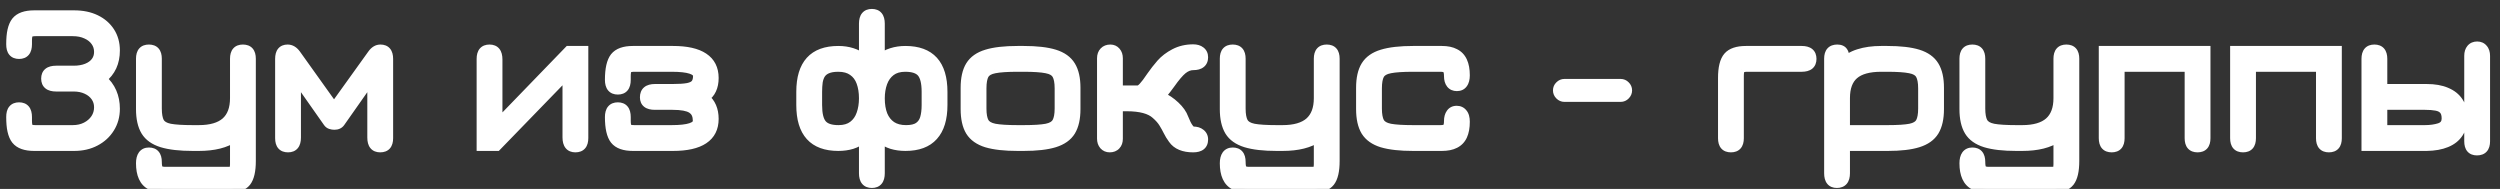
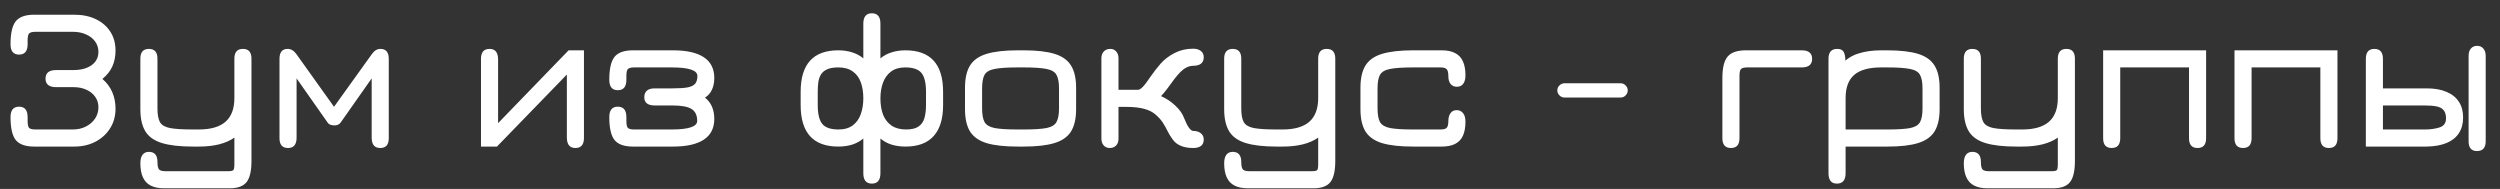
<svg xmlns="http://www.w3.org/2000/svg" width="172" height="13" viewBox="0 0 172 13" fill="none">
  <rect x="0" y="0" width="172" height="13" fill="#333333" stroke="none" />
  <mask id="path-1-outside-1_14_240" maskUnits="userSpaceOnUse" x="0" y="0" width="172" height="14" fill="black">
    <rect fill="white" width="172" height="14" />
-     <path d="M2.348 10.084C1.746 10.084 1.324 9.932 1.081 9.629C0.843 9.326 0.724 8.801 0.724 8.054C0.724 7.578 0.92 7.34 1.312 7.34C1.704 7.34 1.9 7.578 1.9 8.054V8.306C1.9 8.553 1.933 8.717 1.998 8.796C2.068 8.871 2.217 8.908 2.446 8.908H5.008C5.344 8.908 5.645 8.84 5.911 8.705C6.177 8.57 6.387 8.388 6.541 8.159C6.695 7.926 6.772 7.667 6.772 7.382C6.772 7.111 6.7 6.873 6.555 6.668C6.41 6.458 6.21 6.295 5.953 6.178C5.696 6.057 5.4 5.996 5.064 5.996H3.86C3.375 5.996 3.132 5.8 3.132 5.408C3.132 5.016 3.375 4.82 3.86 4.82H5.064C5.409 4.82 5.71 4.769 5.967 4.666C6.224 4.563 6.422 4.419 6.562 4.232C6.702 4.045 6.772 3.826 6.772 3.574C6.772 3.303 6.697 3.065 6.548 2.86C6.399 2.65 6.191 2.487 5.925 2.37C5.664 2.249 5.358 2.188 5.008 2.188H2.446C2.217 2.188 2.068 2.228 1.998 2.307C1.933 2.382 1.9 2.543 1.9 2.79V3.042C1.9 3.518 1.704 3.756 1.312 3.756C0.92 3.756 0.724 3.518 0.724 3.042C0.724 2.295 0.843 1.77 1.081 1.467C1.324 1.164 1.746 1.012 2.348 1.012H5.106C5.675 1.012 6.172 1.115 6.597 1.32C7.022 1.525 7.353 1.812 7.591 2.181C7.829 2.55 7.948 2.981 7.948 3.476C7.948 3.887 7.873 4.255 7.724 4.582C7.575 4.904 7.348 5.186 7.045 5.429C7.348 5.69 7.575 5.994 7.724 6.339C7.873 6.684 7.948 7.065 7.948 7.48C7.948 7.984 7.824 8.432 7.577 8.824C7.334 9.216 6.998 9.524 6.569 9.748C6.144 9.972 5.657 10.084 5.106 10.084H2.348ZM11.281 12.954C10.912 12.954 10.606 12.891 10.364 12.765C10.126 12.644 9.948 12.455 9.832 12.198C9.715 11.941 9.657 11.619 9.657 11.232C9.657 10.98 9.706 10.786 9.804 10.651C9.906 10.516 10.053 10.448 10.245 10.448C10.441 10.448 10.588 10.506 10.686 10.623C10.784 10.74 10.833 10.91 10.833 11.134C10.833 11.395 10.868 11.568 10.938 11.652C11.012 11.736 11.159 11.778 11.379 11.778H15.705C15.891 11.778 16.008 11.752 16.055 11.701C16.101 11.65 16.125 11.517 16.125 11.302V9.468C15.541 9.879 14.725 10.084 13.675 10.084H13.269C12.377 10.084 11.666 10.002 11.134 9.839C10.606 9.676 10.228 9.407 10 9.034C9.771 8.656 9.657 8.147 9.657 7.508V4.036C9.657 3.588 9.853 3.364 10.245 3.364C10.637 3.364 10.833 3.588 10.833 4.036V7.466C10.833 7.877 10.889 8.187 11.001 8.397C11.117 8.602 11.348 8.74 11.694 8.81C12.044 8.875 12.569 8.908 13.269 8.908H13.675C14.496 8.908 15.11 8.731 15.516 8.376C15.922 8.017 16.125 7.475 16.125 6.752V4.036C16.125 3.588 16.321 3.364 16.713 3.364C17.105 3.364 17.301 3.588 17.301 4.036V11.078C17.301 11.759 17.189 12.242 16.965 12.527C16.741 12.812 16.353 12.954 15.803 12.954H11.281ZM19.817 10.182C19.425 10.182 19.229 9.958 19.229 9.51V4.05C19.229 3.593 19.415 3.364 19.789 3.364C20.017 3.364 20.218 3.483 20.391 3.721L22.981 7.347L25.585 3.721C25.753 3.483 25.949 3.364 26.173 3.364C26.555 3.364 26.747 3.593 26.747 4.05V9.51C26.747 9.958 26.551 10.182 26.159 10.182C25.767 10.182 25.571 9.944 25.571 9.468V5.394L23.436 8.432C23.342 8.563 23.2 8.628 23.009 8.628C22.92 8.628 22.831 8.614 22.743 8.586C22.659 8.558 22.591 8.507 22.54 8.432L20.405 5.394V9.468C20.405 9.944 20.209 10.182 19.817 10.182ZM39.588 10.182C39.196 10.182 39 9.939 39 9.454V5.128L34.191 10.084H33.092V4.05C33.092 3.593 33.288 3.364 33.68 3.364C34.072 3.364 34.268 3.607 34.268 4.092V8.474L39.119 3.462H40.176V9.496C40.176 9.953 39.98 10.182 39.588 10.182ZM43.543 10.084C42.941 10.084 42.519 9.932 42.276 9.629C42.038 9.326 41.919 8.801 41.919 8.054C41.919 7.578 42.115 7.34 42.507 7.34C42.899 7.34 43.095 7.578 43.095 8.054V8.306C43.095 8.553 43.128 8.717 43.193 8.796C43.263 8.871 43.413 8.908 43.641 8.908H46.203C47.379 8.908 47.967 8.712 47.967 8.32C47.967 7.933 47.839 7.66 47.582 7.501C47.33 7.338 46.889 7.256 46.259 7.256H45.055C44.57 7.256 44.327 7.069 44.327 6.696C44.327 6.285 44.57 6.08 45.055 6.08H46.259C46.721 6.08 47.076 6.057 47.323 6.01C47.571 5.959 47.741 5.872 47.834 5.751C47.932 5.625 47.981 5.45 47.981 5.226C47.981 4.834 47.389 4.638 46.203 4.638H43.641C43.413 4.638 43.263 4.678 43.193 4.757C43.128 4.832 43.095 4.993 43.095 5.24V5.492C43.095 5.968 42.899 6.206 42.507 6.206C42.115 6.206 41.919 5.968 41.919 5.492C41.919 4.745 42.038 4.22 42.276 3.917C42.519 3.614 42.941 3.462 43.543 3.462H46.301C47.239 3.462 47.946 3.621 48.422 3.938C48.903 4.255 49.143 4.731 49.143 5.366C49.143 5.674 49.09 5.942 48.982 6.171C48.88 6.395 48.721 6.577 48.506 6.717C48.931 7.058 49.143 7.545 49.143 8.18C49.143 8.815 48.903 9.291 48.422 9.608C47.946 9.925 47.239 10.084 46.301 10.084H43.543ZM59.985 12.632C59.593 12.632 59.397 12.394 59.397 11.918V9.531C59.173 9.718 58.916 9.858 58.627 9.951C58.337 10.04 58.02 10.084 57.675 10.084C55.948 10.084 55.085 9.132 55.085 7.228V6.318C55.085 4.414 55.948 3.462 57.675 3.462C58.02 3.462 58.337 3.509 58.627 3.602C58.916 3.691 59.173 3.828 59.397 4.015V1.628C59.397 1.152 59.593 0.914 59.985 0.914C60.377 0.914 60.573 1.152 60.573 1.628V4.015C60.797 3.828 61.053 3.691 61.343 3.602C61.637 3.509 61.954 3.462 62.295 3.462C64.021 3.462 64.885 4.414 64.885 6.318V7.228C64.885 8.171 64.668 8.882 64.234 9.363C63.804 9.844 63.158 10.084 62.295 10.084C61.954 10.084 61.637 10.04 61.343 9.951C61.053 9.858 60.797 9.718 60.573 9.531V11.918C60.573 12.394 60.377 12.632 59.985 12.632ZM57.689 8.908C58.095 8.908 58.424 8.812 58.676 8.621C58.928 8.43 59.11 8.173 59.222 7.851C59.338 7.524 59.397 7.163 59.397 6.766C59.397 6.346 59.338 5.977 59.222 5.66C59.105 5.338 58.918 5.088 58.662 4.911C58.41 4.729 58.081 4.638 57.675 4.638C57.362 4.638 57.11 4.68 56.919 4.764C56.732 4.843 56.59 4.958 56.492 5.107C56.398 5.256 56.335 5.434 56.303 5.639C56.275 5.844 56.261 6.071 56.261 6.318V7.228C56.261 7.844 56.366 8.278 56.576 8.53C56.786 8.782 57.157 8.908 57.689 8.908ZM62.337 8.908C62.705 8.908 62.988 8.843 63.184 8.712C63.384 8.577 63.522 8.385 63.597 8.138C63.671 7.886 63.709 7.583 63.709 7.228V6.318C63.709 5.702 63.604 5.268 63.394 5.016C63.184 4.764 62.813 4.638 62.281 4.638C61.879 4.638 61.553 4.734 61.301 4.925C61.049 5.116 60.864 5.373 60.748 5.695C60.631 6.017 60.573 6.374 60.573 6.766C60.573 7.205 60.636 7.585 60.762 7.907C60.892 8.224 61.088 8.472 61.35 8.649C61.611 8.822 61.94 8.908 62.337 8.908ZM70.018 10.084C69.122 10.084 68.408 10.005 67.876 9.846C67.349 9.683 66.968 9.414 66.735 9.041C66.506 8.663 66.392 8.152 66.392 7.508V6.038C66.392 5.394 66.506 4.885 66.735 4.512C66.968 4.134 67.349 3.866 67.876 3.707C68.408 3.544 69.122 3.462 70.018 3.462H70.424C71.32 3.462 72.032 3.544 72.559 3.707C73.086 3.87 73.464 4.141 73.693 4.519C73.922 4.892 74.036 5.399 74.036 6.038V7.508C74.036 8.147 73.922 8.656 73.693 9.034C73.464 9.407 73.086 9.676 72.559 9.839C72.032 10.002 71.32 10.084 70.424 10.084H70.018ZM70.018 8.908H70.424C71.124 8.908 71.647 8.875 71.992 8.81C72.342 8.74 72.573 8.602 72.685 8.397C72.802 8.187 72.86 7.877 72.86 7.466V6.08C72.86 5.665 72.802 5.354 72.685 5.149C72.573 4.944 72.342 4.808 71.992 4.743C71.647 4.673 71.124 4.638 70.424 4.638H70.018C69.313 4.638 68.786 4.673 68.436 4.743C68.086 4.808 67.853 4.944 67.736 5.149C67.624 5.354 67.568 5.665 67.568 6.08V7.466C67.568 7.877 67.624 8.187 67.736 8.397C67.853 8.602 68.086 8.74 68.436 8.81C68.786 8.875 69.313 8.908 70.018 8.908ZM76.35 10.182C76.177 10.182 76.037 10.121 75.93 10C75.827 9.879 75.776 9.725 75.776 9.538V4.008C75.776 3.812 75.832 3.656 75.944 3.539C76.056 3.422 76.205 3.364 76.392 3.364C76.56 3.364 76.695 3.425 76.798 3.546C76.9 3.663 76.952 3.817 76.952 4.008V6.178H78.296C78.389 6.178 78.501 6.108 78.632 5.968C78.767 5.828 78.958 5.574 79.206 5.205C79.397 4.93 79.614 4.652 79.857 4.372C80.104 4.092 80.419 3.852 80.802 3.651C81.189 3.45 81.618 3.35 82.09 3.35C82.309 3.35 82.484 3.401 82.615 3.504C82.75 3.607 82.818 3.751 82.818 3.938C82.818 4.134 82.755 4.281 82.629 4.379C82.507 4.477 82.328 4.526 82.09 4.526C81.847 4.526 81.609 4.619 81.376 4.806C81.147 4.993 80.867 5.322 80.536 5.793C80.452 5.91 80.37 6.019 80.291 6.122C80.216 6.22 80.144 6.311 80.074 6.395C80.008 6.474 79.943 6.547 79.878 6.612C80.242 6.771 80.571 6.99 80.865 7.27C81.163 7.55 81.364 7.835 81.467 8.124C81.579 8.413 81.688 8.633 81.796 8.782C81.903 8.931 82.001 9.006 82.09 9.006C82.309 9.006 82.484 9.06 82.615 9.167C82.75 9.274 82.818 9.417 82.818 9.594C82.818 9.986 82.575 10.182 82.09 10.182C81.763 10.182 81.481 10.133 81.243 10.035C81.005 9.937 80.816 9.788 80.676 9.587C80.536 9.396 80.421 9.209 80.333 9.027C80.244 8.845 80.141 8.661 80.025 8.474C79.908 8.283 79.738 8.089 79.514 7.893C79.126 7.534 78.459 7.354 77.512 7.354H76.952V9.552C76.952 9.743 76.898 9.895 76.791 10.007C76.683 10.124 76.536 10.182 76.35 10.182ZM85.847 12.954C85.478 12.954 85.173 12.891 84.93 12.765C84.692 12.644 84.515 12.455 84.398 12.198C84.281 11.941 84.223 11.619 84.223 11.232C84.223 10.98 84.272 10.786 84.37 10.651C84.473 10.516 84.62 10.448 84.811 10.448C85.007 10.448 85.154 10.506 85.252 10.623C85.35 10.74 85.399 10.91 85.399 11.134C85.399 11.395 85.434 11.568 85.504 11.652C85.579 11.736 85.726 11.778 85.945 11.778H90.271C90.458 11.778 90.575 11.752 90.621 11.701C90.668 11.65 90.691 11.517 90.691 11.302V9.468C90.108 9.879 89.291 10.084 88.241 10.084H87.835C86.944 10.084 86.232 10.002 85.7 9.839C85.173 9.676 84.795 9.407 84.566 9.034C84.338 8.656 84.223 8.147 84.223 7.508V4.036C84.223 3.588 84.419 3.364 84.811 3.364C85.203 3.364 85.399 3.588 85.399 4.036V7.466C85.399 7.877 85.455 8.187 85.567 8.397C85.684 8.602 85.915 8.74 86.26 8.81C86.61 8.875 87.135 8.908 87.835 8.908H88.241C89.062 8.908 89.676 8.731 90.082 8.376C90.488 8.017 90.691 7.475 90.691 6.752V4.036C90.691 3.588 90.887 3.364 91.279 3.364C91.671 3.364 91.867 3.588 91.867 4.036V11.078C91.867 11.759 91.755 12.242 91.531 12.527C91.307 12.812 90.92 12.954 90.369 12.954H85.847ZM97.225 10.084C96.329 10.084 95.615 10.005 95.083 9.846C94.556 9.683 94.175 9.414 93.942 9.041C93.713 8.663 93.599 8.152 93.599 7.508V6.038C93.599 5.394 93.713 4.885 93.942 4.512C94.175 4.134 94.556 3.866 95.083 3.707C95.615 3.544 96.329 3.462 97.225 3.462H99.199C99.568 3.462 99.871 3.525 100.109 3.651C100.352 3.772 100.531 3.961 100.648 4.218C100.765 4.47 100.823 4.792 100.823 5.184C100.823 5.436 100.772 5.63 100.669 5.765C100.571 5.9 100.426 5.968 100.235 5.968C100.048 5.968 99.904 5.905 99.801 5.779C99.698 5.648 99.647 5.469 99.647 5.24C99.647 5.007 99.61 4.848 99.535 4.764C99.46 4.68 99.316 4.638 99.101 4.638H97.225C96.52 4.638 95.993 4.673 95.643 4.743C95.293 4.808 95.06 4.944 94.943 5.149C94.831 5.354 94.775 5.665 94.775 6.08V7.466C94.775 7.877 94.831 8.187 94.943 8.397C95.06 8.602 95.293 8.74 95.643 8.81C95.993 8.875 96.52 8.908 97.225 8.908H99.101C99.32 8.908 99.465 8.868 99.535 8.789C99.61 8.71 99.647 8.553 99.647 8.32C99.647 8.101 99.696 7.923 99.794 7.788C99.892 7.648 100.034 7.578 100.221 7.578C100.403 7.578 100.548 7.646 100.655 7.781C100.767 7.912 100.823 8.11 100.823 8.376C100.823 8.763 100.765 9.085 100.648 9.342C100.531 9.594 100.352 9.781 100.109 9.902C99.871 10.023 99.568 10.084 99.199 10.084H97.225ZM107.634 6.71C107.503 6.71 107.389 6.661 107.291 6.563C107.193 6.465 107.144 6.351 107.144 6.22C107.144 6.085 107.193 5.97 107.291 5.877C107.389 5.779 107.503 5.73 107.634 5.73H111.498C111.633 5.73 111.747 5.779 111.841 5.877C111.939 5.97 111.988 6.085 111.988 6.22C111.988 6.351 111.939 6.465 111.841 6.563C111.747 6.661 111.633 6.71 111.498 6.71H107.634ZM123.96 4.638H120.222C119.998 4.638 119.851 4.675 119.781 4.75C119.711 4.82 119.676 4.974 119.676 5.212V9.51C119.676 9.958 119.48 10.182 119.088 10.182C118.696 10.182 118.5 9.958 118.5 9.51V5.366C118.5 4.666 118.621 4.174 118.864 3.889C119.106 3.604 119.526 3.462 120.124 3.462H123.96C124.436 3.462 124.674 3.658 124.674 4.05C124.674 4.442 124.436 4.638 123.96 4.638ZM126.375 12.632C125.992 12.632 125.801 12.394 125.801 11.918V4.036C125.801 3.588 126.002 3.364 126.403 3.364C126.613 3.364 126.758 3.429 126.837 3.56C126.921 3.691 126.963 3.915 126.963 4.232V4.652L126.753 4.372C127.047 4.05 127.418 3.819 127.866 3.679C128.319 3.534 128.839 3.462 129.427 3.462H129.833C130.729 3.462 131.441 3.544 131.968 3.707C132.495 3.87 132.873 4.141 133.102 4.519C133.331 4.892 133.445 5.399 133.445 6.038V7.508C133.445 8.147 133.331 8.656 133.102 9.034C132.873 9.407 132.498 9.676 131.975 9.839C131.457 10.002 130.757 10.084 129.875 10.084H126.977V11.918C126.977 12.394 126.776 12.632 126.375 12.632ZM126.977 8.908H129.875C130.566 8.908 131.081 8.875 131.422 8.81C131.763 8.74 131.989 8.602 132.101 8.397C132.213 8.187 132.269 7.877 132.269 7.466V6.08C132.269 5.665 132.211 5.354 132.094 5.149C131.982 4.944 131.751 4.808 131.401 4.743C131.056 4.673 130.533 4.638 129.833 4.638H129.427C128.582 4.638 127.962 4.811 127.565 5.156C127.173 5.497 126.977 6.029 126.977 6.752V8.908ZM136.734 12.954C136.365 12.954 136.06 12.891 135.817 12.765C135.579 12.644 135.402 12.455 135.285 12.198C135.168 11.941 135.11 11.619 135.11 11.232C135.11 10.98 135.159 10.786 135.257 10.651C135.36 10.516 135.507 10.448 135.698 10.448C135.894 10.448 136.041 10.506 136.139 10.623C136.237 10.74 136.286 10.91 136.286 11.134C136.286 11.395 136.321 11.568 136.391 11.652C136.466 11.736 136.613 11.778 136.832 11.778H141.158C141.345 11.778 141.461 11.752 141.508 11.701C141.555 11.65 141.578 11.517 141.578 11.302V9.468C140.995 9.879 140.178 10.084 139.128 10.084H138.722C137.831 10.084 137.119 10.002 136.587 9.839C136.06 9.676 135.682 9.407 135.453 9.034C135.224 8.656 135.11 8.147 135.11 7.508V4.036C135.11 3.588 135.306 3.364 135.698 3.364C136.09 3.364 136.286 3.588 136.286 4.036V7.466C136.286 7.877 136.342 8.187 136.454 8.397C136.571 8.602 136.802 8.74 137.147 8.81C137.497 8.875 138.022 8.908 138.722 8.908H139.128C139.949 8.908 140.563 8.731 140.969 8.376C141.375 8.017 141.578 7.475 141.578 6.752V4.036C141.578 3.588 141.774 3.364 142.166 3.364C142.558 3.364 142.754 3.588 142.754 4.036V11.078C142.754 11.759 142.642 12.242 142.418 12.527C142.194 12.812 141.807 12.954 141.256 12.954H136.734ZM145.284 10.182C144.892 10.182 144.696 9.958 144.696 9.51V3.462H151.78V9.51C151.78 9.958 151.584 10.182 151.192 10.182C150.8 10.182 150.604 9.958 150.604 9.51V4.638H145.872V9.51C145.872 9.958 145.676 10.182 145.284 10.182ZM154.321 10.182C153.929 10.182 153.733 9.958 153.733 9.51V3.462H160.817V9.51C160.817 9.958 160.621 10.182 160.229 10.182C159.837 10.182 159.641 9.958 159.641 9.51V4.638H154.909V9.51C154.909 9.958 154.713 10.182 154.321 10.182ZM162.77 10.084V4.05C162.77 3.593 162.966 3.364 163.358 3.364C163.75 3.364 163.946 3.593 163.946 4.05V6.08H166.956C167.493 6.08 167.945 6.159 168.314 6.318C168.687 6.472 168.972 6.698 169.168 6.997C169.364 7.291 169.462 7.653 169.462 8.082C169.462 8.507 169.364 8.868 169.168 9.167C168.977 9.461 168.694 9.685 168.321 9.839C167.948 9.993 167.493 10.075 166.956 10.084H162.77ZM163.946 8.908H166.83C167.208 8.908 167.544 8.861 167.838 8.768C168.137 8.67 168.286 8.465 168.286 8.152C168.286 7.895 168.23 7.704 168.118 7.578C168.011 7.447 167.847 7.361 167.628 7.319C167.413 7.277 167.147 7.256 166.83 7.256H163.946V8.908ZM170.414 10.392C170.031 10.392 169.84 10.168 169.84 9.72V3.84C169.84 3.63 169.891 3.464 169.994 3.343C170.101 3.217 170.246 3.154 170.428 3.154C170.61 3.154 170.752 3.217 170.855 3.343C170.962 3.464 171.016 3.63 171.016 3.84V9.72C171.016 10.168 170.815 10.392 170.414 10.392Z" />
  </mask>
  <path d="M2.348 10.084C1.746 10.084 1.324 9.932 1.081 9.629C0.843 9.326 0.724 8.801 0.724 8.054C0.724 7.578 0.92 7.34 1.312 7.34C1.704 7.34 1.9 7.578 1.9 8.054V8.306C1.9 8.553 1.933 8.717 1.998 8.796C2.068 8.871 2.217 8.908 2.446 8.908H5.008C5.344 8.908 5.645 8.84 5.911 8.705C6.177 8.57 6.387 8.388 6.541 8.159C6.695 7.926 6.772 7.667 6.772 7.382C6.772 7.111 6.7 6.873 6.555 6.668C6.41 6.458 6.21 6.295 5.953 6.178C5.696 6.057 5.4 5.996 5.064 5.996H3.86C3.375 5.996 3.132 5.8 3.132 5.408C3.132 5.016 3.375 4.82 3.86 4.82H5.064C5.409 4.82 5.71 4.769 5.967 4.666C6.224 4.563 6.422 4.419 6.562 4.232C6.702 4.045 6.772 3.826 6.772 3.574C6.772 3.303 6.697 3.065 6.548 2.86C6.399 2.65 6.191 2.487 5.925 2.37C5.664 2.249 5.358 2.188 5.008 2.188H2.446C2.217 2.188 2.068 2.228 1.998 2.307C1.933 2.382 1.9 2.543 1.9 2.79V3.042C1.9 3.518 1.704 3.756 1.312 3.756C0.92 3.756 0.724 3.518 0.724 3.042C0.724 2.295 0.843 1.77 1.081 1.467C1.324 1.164 1.746 1.012 2.348 1.012H5.106C5.675 1.012 6.172 1.115 6.597 1.32C7.022 1.525 7.353 1.812 7.591 2.181C7.829 2.55 7.948 2.981 7.948 3.476C7.948 3.887 7.873 4.255 7.724 4.582C7.575 4.904 7.348 5.186 7.045 5.429C7.348 5.69 7.575 5.994 7.724 6.339C7.873 6.684 7.948 7.065 7.948 7.48C7.948 7.984 7.824 8.432 7.577 8.824C7.334 9.216 6.998 9.524 6.569 9.748C6.144 9.972 5.657 10.084 5.106 10.084H2.348ZM11.281 12.954C10.912 12.954 10.606 12.891 10.364 12.765C10.126 12.644 9.948 12.455 9.832 12.198C9.715 11.941 9.657 11.619 9.657 11.232C9.657 10.98 9.706 10.786 9.804 10.651C9.906 10.516 10.053 10.448 10.245 10.448C10.441 10.448 10.588 10.506 10.686 10.623C10.784 10.74 10.833 10.91 10.833 11.134C10.833 11.395 10.868 11.568 10.938 11.652C11.012 11.736 11.159 11.778 11.379 11.778H15.705C15.891 11.778 16.008 11.752 16.055 11.701C16.101 11.65 16.125 11.517 16.125 11.302V9.468C15.541 9.879 14.725 10.084 13.675 10.084H13.269C12.377 10.084 11.666 10.002 11.134 9.839C10.606 9.676 10.228 9.407 10 9.034C9.771 8.656 9.657 8.147 9.657 7.508V4.036C9.657 3.588 9.853 3.364 10.245 3.364C10.637 3.364 10.833 3.588 10.833 4.036V7.466C10.833 7.877 10.889 8.187 11.001 8.397C11.117 8.602 11.348 8.74 11.694 8.81C12.044 8.875 12.569 8.908 13.269 8.908H13.675C14.496 8.908 15.11 8.731 15.516 8.376C15.922 8.017 16.125 7.475 16.125 6.752V4.036C16.125 3.588 16.321 3.364 16.713 3.364C17.105 3.364 17.301 3.588 17.301 4.036V11.078C17.301 11.759 17.189 12.242 16.965 12.527C16.741 12.812 16.353 12.954 15.803 12.954H11.281ZM19.817 10.182C19.425 10.182 19.229 9.958 19.229 9.51V4.05C19.229 3.593 19.415 3.364 19.789 3.364C20.017 3.364 20.218 3.483 20.391 3.721L22.981 7.347L25.585 3.721C25.753 3.483 25.949 3.364 26.173 3.364C26.555 3.364 26.747 3.593 26.747 4.05V9.51C26.747 9.958 26.551 10.182 26.159 10.182C25.767 10.182 25.571 9.944 25.571 9.468V5.394L23.436 8.432C23.342 8.563 23.2 8.628 23.009 8.628C22.92 8.628 22.831 8.614 22.743 8.586C22.659 8.558 22.591 8.507 22.54 8.432L20.405 5.394V9.468C20.405 9.944 20.209 10.182 19.817 10.182ZM39.588 10.182C39.196 10.182 39 9.939 39 9.454V5.128L34.191 10.084H33.092V4.05C33.092 3.593 33.288 3.364 33.68 3.364C34.072 3.364 34.268 3.607 34.268 4.092V8.474L39.119 3.462H40.176V9.496C40.176 9.953 39.98 10.182 39.588 10.182ZM43.543 10.084C42.941 10.084 42.519 9.932 42.276 9.629C42.038 9.326 41.919 8.801 41.919 8.054C41.919 7.578 42.115 7.34 42.507 7.34C42.899 7.34 43.095 7.578 43.095 8.054V8.306C43.095 8.553 43.128 8.717 43.193 8.796C43.263 8.871 43.413 8.908 43.641 8.908H46.203C47.379 8.908 47.967 8.712 47.967 8.32C47.967 7.933 47.839 7.66 47.582 7.501C47.33 7.338 46.889 7.256 46.259 7.256H45.055C44.57 7.256 44.327 7.069 44.327 6.696C44.327 6.285 44.57 6.08 45.055 6.08H46.259C46.721 6.08 47.076 6.057 47.323 6.01C47.571 5.959 47.741 5.872 47.834 5.751C47.932 5.625 47.981 5.45 47.981 5.226C47.981 4.834 47.389 4.638 46.203 4.638H43.641C43.413 4.638 43.263 4.678 43.193 4.757C43.128 4.832 43.095 4.993 43.095 5.24V5.492C43.095 5.968 42.899 6.206 42.507 6.206C42.115 6.206 41.919 5.968 41.919 5.492C41.919 4.745 42.038 4.22 42.276 3.917C42.519 3.614 42.941 3.462 43.543 3.462H46.301C47.239 3.462 47.946 3.621 48.422 3.938C48.903 4.255 49.143 4.731 49.143 5.366C49.143 5.674 49.09 5.942 48.982 6.171C48.88 6.395 48.721 6.577 48.506 6.717C48.931 7.058 49.143 7.545 49.143 8.18C49.143 8.815 48.903 9.291 48.422 9.608C47.946 9.925 47.239 10.084 46.301 10.084H43.543ZM59.985 12.632C59.593 12.632 59.397 12.394 59.397 11.918V9.531C59.173 9.718 58.916 9.858 58.627 9.951C58.337 10.04 58.02 10.084 57.675 10.084C55.948 10.084 55.085 9.132 55.085 7.228V6.318C55.085 4.414 55.948 3.462 57.675 3.462C58.02 3.462 58.337 3.509 58.627 3.602C58.916 3.691 59.173 3.828 59.397 4.015V1.628C59.397 1.152 59.593 0.914 59.985 0.914C60.377 0.914 60.573 1.152 60.573 1.628V4.015C60.797 3.828 61.053 3.691 61.343 3.602C61.637 3.509 61.954 3.462 62.295 3.462C64.021 3.462 64.885 4.414 64.885 6.318V7.228C64.885 8.171 64.668 8.882 64.234 9.363C63.804 9.844 63.158 10.084 62.295 10.084C61.954 10.084 61.637 10.04 61.343 9.951C61.053 9.858 60.797 9.718 60.573 9.531V11.918C60.573 12.394 60.377 12.632 59.985 12.632ZM57.689 8.908C58.095 8.908 58.424 8.812 58.676 8.621C58.928 8.43 59.11 8.173 59.222 7.851C59.338 7.524 59.397 7.163 59.397 6.766C59.397 6.346 59.338 5.977 59.222 5.66C59.105 5.338 58.918 5.088 58.662 4.911C58.41 4.729 58.081 4.638 57.675 4.638C57.362 4.638 57.11 4.68 56.919 4.764C56.732 4.843 56.59 4.958 56.492 5.107C56.398 5.256 56.335 5.434 56.303 5.639C56.275 5.844 56.261 6.071 56.261 6.318V7.228C56.261 7.844 56.366 8.278 56.576 8.53C56.786 8.782 57.157 8.908 57.689 8.908ZM62.337 8.908C62.705 8.908 62.988 8.843 63.184 8.712C63.384 8.577 63.522 8.385 63.597 8.138C63.671 7.886 63.709 7.583 63.709 7.228V6.318C63.709 5.702 63.604 5.268 63.394 5.016C63.184 4.764 62.813 4.638 62.281 4.638C61.879 4.638 61.553 4.734 61.301 4.925C61.049 5.116 60.864 5.373 60.748 5.695C60.631 6.017 60.573 6.374 60.573 6.766C60.573 7.205 60.636 7.585 60.762 7.907C60.892 8.224 61.088 8.472 61.35 8.649C61.611 8.822 61.94 8.908 62.337 8.908ZM70.018 10.084C69.122 10.084 68.408 10.005 67.876 9.846C67.349 9.683 66.968 9.414 66.735 9.041C66.506 8.663 66.392 8.152 66.392 7.508V6.038C66.392 5.394 66.506 4.885 66.735 4.512C66.968 4.134 67.349 3.866 67.876 3.707C68.408 3.544 69.122 3.462 70.018 3.462H70.424C71.32 3.462 72.032 3.544 72.559 3.707C73.086 3.87 73.464 4.141 73.693 4.519C73.922 4.892 74.036 5.399 74.036 6.038V7.508C74.036 8.147 73.922 8.656 73.693 9.034C73.464 9.407 73.086 9.676 72.559 9.839C72.032 10.002 71.32 10.084 70.424 10.084H70.018ZM70.018 8.908H70.424C71.124 8.908 71.647 8.875 71.992 8.81C72.342 8.74 72.573 8.602 72.685 8.397C72.802 8.187 72.86 7.877 72.86 7.466V6.08C72.86 5.665 72.802 5.354 72.685 5.149C72.573 4.944 72.342 4.808 71.992 4.743C71.647 4.673 71.124 4.638 70.424 4.638H70.018C69.313 4.638 68.786 4.673 68.436 4.743C68.086 4.808 67.853 4.944 67.736 5.149C67.624 5.354 67.568 5.665 67.568 6.08V7.466C67.568 7.877 67.624 8.187 67.736 8.397C67.853 8.602 68.086 8.74 68.436 8.81C68.786 8.875 69.313 8.908 70.018 8.908ZM76.35 10.182C76.177 10.182 76.037 10.121 75.93 10C75.827 9.879 75.776 9.725 75.776 9.538V4.008C75.776 3.812 75.832 3.656 75.944 3.539C76.056 3.422 76.205 3.364 76.392 3.364C76.56 3.364 76.695 3.425 76.798 3.546C76.9 3.663 76.952 3.817 76.952 4.008V6.178H78.296C78.389 6.178 78.501 6.108 78.632 5.968C78.767 5.828 78.958 5.574 79.206 5.205C79.397 4.93 79.614 4.652 79.857 4.372C80.104 4.092 80.419 3.852 80.802 3.651C81.189 3.45 81.618 3.35 82.09 3.35C82.309 3.35 82.484 3.401 82.615 3.504C82.75 3.607 82.818 3.751 82.818 3.938C82.818 4.134 82.755 4.281 82.629 4.379C82.507 4.477 82.328 4.526 82.09 4.526C81.847 4.526 81.609 4.619 81.376 4.806C81.147 4.993 80.867 5.322 80.536 5.793C80.452 5.91 80.37 6.019 80.291 6.122C80.216 6.22 80.144 6.311 80.074 6.395C80.008 6.474 79.943 6.547 79.878 6.612C80.242 6.771 80.571 6.99 80.865 7.27C81.163 7.55 81.364 7.835 81.467 8.124C81.579 8.413 81.688 8.633 81.796 8.782C81.903 8.931 82.001 9.006 82.09 9.006C82.309 9.006 82.484 9.06 82.615 9.167C82.75 9.274 82.818 9.417 82.818 9.594C82.818 9.986 82.575 10.182 82.09 10.182C81.763 10.182 81.481 10.133 81.243 10.035C81.005 9.937 80.816 9.788 80.676 9.587C80.536 9.396 80.421 9.209 80.333 9.027C80.244 8.845 80.141 8.661 80.025 8.474C79.908 8.283 79.738 8.089 79.514 7.893C79.126 7.534 78.459 7.354 77.512 7.354H76.952V9.552C76.952 9.743 76.898 9.895 76.791 10.007C76.683 10.124 76.536 10.182 76.35 10.182ZM85.847 12.954C85.478 12.954 85.173 12.891 84.93 12.765C84.692 12.644 84.515 12.455 84.398 12.198C84.281 11.941 84.223 11.619 84.223 11.232C84.223 10.98 84.272 10.786 84.37 10.651C84.473 10.516 84.62 10.448 84.811 10.448C85.007 10.448 85.154 10.506 85.252 10.623C85.35 10.74 85.399 10.91 85.399 11.134C85.399 11.395 85.434 11.568 85.504 11.652C85.579 11.736 85.726 11.778 85.945 11.778H90.271C90.458 11.778 90.575 11.752 90.621 11.701C90.668 11.65 90.691 11.517 90.691 11.302V9.468C90.108 9.879 89.291 10.084 88.241 10.084H87.835C86.944 10.084 86.232 10.002 85.7 9.839C85.173 9.676 84.795 9.407 84.566 9.034C84.338 8.656 84.223 8.147 84.223 7.508V4.036C84.223 3.588 84.419 3.364 84.811 3.364C85.203 3.364 85.399 3.588 85.399 4.036V7.466C85.399 7.877 85.455 8.187 85.567 8.397C85.684 8.602 85.915 8.74 86.26 8.81C86.61 8.875 87.135 8.908 87.835 8.908H88.241C89.062 8.908 89.676 8.731 90.082 8.376C90.488 8.017 90.691 7.475 90.691 6.752V4.036C90.691 3.588 90.887 3.364 91.279 3.364C91.671 3.364 91.867 3.588 91.867 4.036V11.078C91.867 11.759 91.755 12.242 91.531 12.527C91.307 12.812 90.92 12.954 90.369 12.954H85.847ZM97.225 10.084C96.329 10.084 95.615 10.005 95.083 9.846C94.556 9.683 94.175 9.414 93.942 9.041C93.713 8.663 93.599 8.152 93.599 7.508V6.038C93.599 5.394 93.713 4.885 93.942 4.512C94.175 4.134 94.556 3.866 95.083 3.707C95.615 3.544 96.329 3.462 97.225 3.462H99.199C99.568 3.462 99.871 3.525 100.109 3.651C100.352 3.772 100.531 3.961 100.648 4.218C100.765 4.47 100.823 4.792 100.823 5.184C100.823 5.436 100.772 5.63 100.669 5.765C100.571 5.9 100.426 5.968 100.235 5.968C100.048 5.968 99.904 5.905 99.801 5.779C99.698 5.648 99.647 5.469 99.647 5.24C99.647 5.007 99.61 4.848 99.535 4.764C99.46 4.68 99.316 4.638 99.101 4.638H97.225C96.52 4.638 95.993 4.673 95.643 4.743C95.293 4.808 95.06 4.944 94.943 5.149C94.831 5.354 94.775 5.665 94.775 6.08V7.466C94.775 7.877 94.831 8.187 94.943 8.397C95.06 8.602 95.293 8.74 95.643 8.81C95.993 8.875 96.52 8.908 97.225 8.908H99.101C99.32 8.908 99.465 8.868 99.535 8.789C99.61 8.71 99.647 8.553 99.647 8.32C99.647 8.101 99.696 7.923 99.794 7.788C99.892 7.648 100.034 7.578 100.221 7.578C100.403 7.578 100.548 7.646 100.655 7.781C100.767 7.912 100.823 8.11 100.823 8.376C100.823 8.763 100.765 9.085 100.648 9.342C100.531 9.594 100.352 9.781 100.109 9.902C99.871 10.023 99.568 10.084 99.199 10.084H97.225ZM107.634 6.71C107.503 6.71 107.389 6.661 107.291 6.563C107.193 6.465 107.144 6.351 107.144 6.22C107.144 6.085 107.193 5.97 107.291 5.877C107.389 5.779 107.503 5.73 107.634 5.73H111.498C111.633 5.73 111.747 5.779 111.841 5.877C111.939 5.97 111.988 6.085 111.988 6.22C111.988 6.351 111.939 6.465 111.841 6.563C111.747 6.661 111.633 6.71 111.498 6.71H107.634ZM123.96 4.638H120.222C119.998 4.638 119.851 4.675 119.781 4.75C119.711 4.82 119.676 4.974 119.676 5.212V9.51C119.676 9.958 119.48 10.182 119.088 10.182C118.696 10.182 118.5 9.958 118.5 9.51V5.366C118.5 4.666 118.621 4.174 118.864 3.889C119.106 3.604 119.526 3.462 120.124 3.462H123.96C124.436 3.462 124.674 3.658 124.674 4.05C124.674 4.442 124.436 4.638 123.96 4.638ZM126.375 12.632C125.992 12.632 125.801 12.394 125.801 11.918V4.036C125.801 3.588 126.002 3.364 126.403 3.364C126.613 3.364 126.758 3.429 126.837 3.56C126.921 3.691 126.963 3.915 126.963 4.232V4.652L126.753 4.372C127.047 4.05 127.418 3.819 127.866 3.679C128.319 3.534 128.839 3.462 129.427 3.462H129.833C130.729 3.462 131.441 3.544 131.968 3.707C132.495 3.87 132.873 4.141 133.102 4.519C133.331 4.892 133.445 5.399 133.445 6.038V7.508C133.445 8.147 133.331 8.656 133.102 9.034C132.873 9.407 132.498 9.676 131.975 9.839C131.457 10.002 130.757 10.084 129.875 10.084H126.977V11.918C126.977 12.394 126.776 12.632 126.375 12.632ZM126.977 8.908H129.875C130.566 8.908 131.081 8.875 131.422 8.81C131.763 8.74 131.989 8.602 132.101 8.397C132.213 8.187 132.269 7.877 132.269 7.466V6.08C132.269 5.665 132.211 5.354 132.094 5.149C131.982 4.944 131.751 4.808 131.401 4.743C131.056 4.673 130.533 4.638 129.833 4.638H129.427C128.582 4.638 127.962 4.811 127.565 5.156C127.173 5.497 126.977 6.029 126.977 6.752V8.908ZM136.734 12.954C136.365 12.954 136.06 12.891 135.817 12.765C135.579 12.644 135.402 12.455 135.285 12.198C135.168 11.941 135.11 11.619 135.11 11.232C135.11 10.98 135.159 10.786 135.257 10.651C135.36 10.516 135.507 10.448 135.698 10.448C135.894 10.448 136.041 10.506 136.139 10.623C136.237 10.74 136.286 10.91 136.286 11.134C136.286 11.395 136.321 11.568 136.391 11.652C136.466 11.736 136.613 11.778 136.832 11.778H141.158C141.345 11.778 141.461 11.752 141.508 11.701C141.555 11.65 141.578 11.517 141.578 11.302V9.468C140.995 9.879 140.178 10.084 139.128 10.084H138.722C137.831 10.084 137.119 10.002 136.587 9.839C136.06 9.676 135.682 9.407 135.453 9.034C135.224 8.656 135.11 8.147 135.11 7.508V4.036C135.11 3.588 135.306 3.364 135.698 3.364C136.09 3.364 136.286 3.588 136.286 4.036V7.466C136.286 7.877 136.342 8.187 136.454 8.397C136.571 8.602 136.802 8.74 137.147 8.81C137.497 8.875 138.022 8.908 138.722 8.908H139.128C139.949 8.908 140.563 8.731 140.969 8.376C141.375 8.017 141.578 7.475 141.578 6.752V4.036C141.578 3.588 141.774 3.364 142.166 3.364C142.558 3.364 142.754 3.588 142.754 4.036V11.078C142.754 11.759 142.642 12.242 142.418 12.527C142.194 12.812 141.807 12.954 141.256 12.954H136.734ZM145.284 10.182C144.892 10.182 144.696 9.958 144.696 9.51V3.462H151.78V9.51C151.78 9.958 151.584 10.182 151.192 10.182C150.8 10.182 150.604 9.958 150.604 9.51V4.638H145.872V9.51C145.872 9.958 145.676 10.182 145.284 10.182ZM154.321 10.182C153.929 10.182 153.733 9.958 153.733 9.51V3.462H160.817V9.51C160.817 9.958 160.621 10.182 160.229 10.182C159.837 10.182 159.641 9.958 159.641 9.51V4.638H154.909V9.51C154.909 9.958 154.713 10.182 154.321 10.182ZM162.77 10.084V4.05C162.77 3.593 162.966 3.364 163.358 3.364C163.75 3.364 163.946 3.593 163.946 4.05V6.08H166.956C167.493 6.08 167.945 6.159 168.314 6.318C168.687 6.472 168.972 6.698 169.168 6.997C169.364 7.291 169.462 7.653 169.462 8.082C169.462 8.507 169.364 8.868 169.168 9.167C168.977 9.461 168.694 9.685 168.321 9.839C167.948 9.993 167.493 10.075 166.956 10.084H162.77ZM163.946 8.908H166.83C167.208 8.908 167.544 8.861 167.838 8.768C168.137 8.67 168.286 8.465 168.286 8.152C168.286 7.895 168.23 7.704 168.118 7.578C168.011 7.447 167.847 7.361 167.628 7.319C167.413 7.277 167.147 7.256 166.83 7.256H163.946V8.908ZM170.414 10.392C170.031 10.392 169.84 10.168 169.84 9.72V3.84C169.84 3.63 169.891 3.464 169.994 3.343C170.101 3.217 170.246 3.154 170.428 3.154C170.61 3.154 170.752 3.217 170.855 3.343C170.962 3.464 171.016 3.63 171.016 3.84V9.72C171.016 10.168 170.815 10.392 170.414 10.392Z" fill="white" />
-   <path d="M1.081 9.629L0.845 9.814L0.847 9.816L1.081 9.629ZM1.998 8.796L1.767 8.987L1.773 8.994L1.779 9.001L1.998 8.796ZM5.911 8.705L6.047 8.972L6.047 8.972L5.911 8.705ZM6.541 8.159L6.79 8.327L6.791 8.324L6.541 8.159ZM6.555 6.668L6.308 6.838L6.31 6.841L6.555 6.668ZM5.953 6.178L5.825 6.449L5.829 6.451L5.953 6.178ZM6.562 4.232L6.322 4.052L6.322 4.052L6.562 4.232ZM6.548 2.86L6.304 3.034L6.305 3.036L6.548 2.86ZM5.925 2.37L5.799 2.642L5.805 2.645L5.925 2.37ZM1.998 2.307L1.773 2.109L1.772 2.109L1.998 2.307ZM1.081 1.467L0.847 1.28L0.845 1.282L1.081 1.467ZM6.597 1.32L6.466 1.59L6.466 1.59L6.597 1.32ZM7.724 4.582L7.996 4.708L7.997 4.707L7.724 4.582ZM7.045 5.429L6.858 5.195L6.576 5.42L6.849 5.656L7.045 5.429ZM7.724 6.339L7.449 6.458L7.449 6.458L7.724 6.339ZM7.577 8.824L7.323 8.664L7.322 8.666L7.577 8.824ZM6.569 9.748L6.43 9.482L6.429 9.483L6.569 9.748ZM2.348 9.784C1.787 9.784 1.476 9.642 1.315 9.442L0.847 9.816C1.172 10.223 1.706 10.384 2.348 10.384V9.784ZM1.317 9.444C1.145 9.224 1.024 8.787 1.024 8.054H0.424C0.424 8.814 0.542 9.427 0.845 9.814L1.317 9.444ZM1.024 8.054C1.024 7.85 1.067 7.752 1.103 7.709C1.129 7.677 1.179 7.64 1.312 7.64V7.04C1.053 7.04 0.809 7.122 0.64 7.328C0.479 7.523 0.424 7.782 0.424 8.054H1.024ZM1.312 7.64C1.445 7.64 1.495 7.677 1.522 7.709C1.557 7.752 1.6 7.85 1.6 8.054H2.2C2.2 7.782 2.145 7.523 1.985 7.328C1.815 7.122 1.571 7.04 1.312 7.04V7.64ZM1.6 8.054V8.306H2.2V8.054H1.6ZM1.6 8.306C1.6 8.441 1.609 8.565 1.63 8.673C1.651 8.776 1.689 8.892 1.767 8.987L2.23 8.605C2.242 8.62 2.231 8.615 2.219 8.555C2.208 8.5 2.2 8.418 2.2 8.306H1.6ZM1.779 9.001C1.869 9.097 1.986 9.145 2.09 9.171C2.197 9.198 2.318 9.208 2.446 9.208V8.608C2.346 8.608 2.278 8.6 2.235 8.589C2.19 8.578 2.197 8.57 2.217 8.591L1.779 9.001ZM2.446 9.208H5.008V8.608H2.446V9.208ZM5.008 9.208C5.385 9.208 5.734 9.132 6.047 8.972L5.775 8.438C5.556 8.549 5.303 8.608 5.008 8.608V9.208ZM6.047 8.972C6.355 8.816 6.605 8.601 6.79 8.327L6.292 7.991C6.169 8.174 5.999 8.323 5.775 8.438L6.047 8.972ZM6.791 8.324C6.978 8.041 7.072 7.724 7.072 7.382H6.472C6.472 7.609 6.412 7.81 6.291 7.994L6.791 8.324ZM7.072 7.382C7.072 7.055 6.983 6.755 6.8 6.495L6.31 6.841C6.416 6.992 6.472 7.168 6.472 7.382H7.072ZM6.802 6.498C6.623 6.238 6.378 6.042 6.077 5.905L5.829 6.451C6.041 6.548 6.197 6.678 6.308 6.838L6.802 6.498ZM6.081 5.907C5.778 5.763 5.436 5.696 5.064 5.696V6.296C5.364 6.296 5.615 6.35 5.825 6.449L6.081 5.907ZM5.064 5.696H3.86V6.296H5.064V5.696ZM3.86 5.696C3.65 5.696 3.548 5.652 3.503 5.616C3.469 5.589 3.432 5.539 3.432 5.408H2.832C2.832 5.669 2.916 5.913 3.126 6.082C3.323 6.242 3.585 6.296 3.86 6.296V5.696ZM3.432 5.408C3.432 5.277 3.469 5.227 3.503 5.2C3.548 5.164 3.65 5.12 3.86 5.12V4.52C3.585 4.52 3.323 4.574 3.126 4.734C2.916 4.903 2.832 5.147 2.832 5.408H3.432ZM3.86 5.12H5.064V4.52H3.86V5.12ZM5.064 5.12C5.438 5.12 5.779 5.064 6.079 4.945L5.856 4.387C5.642 4.473 5.38 4.52 5.064 4.52V5.12ZM6.079 4.945C6.377 4.825 6.623 4.65 6.802 4.412L6.322 4.052C6.221 4.187 6.071 4.301 5.856 4.387L6.079 4.945ZM6.802 4.412C6.984 4.169 7.072 3.885 7.072 3.574H6.472C6.472 3.767 6.42 3.921 6.322 4.052L6.802 4.412ZM7.072 3.574C7.072 3.244 6.98 2.944 6.791 2.684L6.305 3.036C6.415 3.187 6.472 3.362 6.472 3.574H7.072ZM6.793 2.686C6.608 2.426 6.355 2.231 6.046 2.095L5.805 2.645C6.027 2.742 6.19 2.873 6.304 3.034L6.793 2.686ZM6.051 2.098C5.743 1.955 5.393 1.888 5.008 1.888V2.488C5.324 2.488 5.585 2.543 5.799 2.642L6.051 2.098ZM5.008 1.888H2.446V2.488H5.008V1.888ZM2.446 1.888C2.317 1.888 2.194 1.899 2.086 1.928C1.979 1.956 1.862 2.008 1.773 2.109L2.223 2.505C2.205 2.526 2.197 2.519 2.24 2.508C2.28 2.497 2.347 2.488 2.446 2.488V1.888ZM1.772 2.109C1.69 2.204 1.651 2.322 1.631 2.424C1.609 2.531 1.6 2.655 1.6 2.79H2.2C2.2 2.677 2.208 2.597 2.219 2.543C2.231 2.484 2.241 2.485 2.224 2.505L1.772 2.109ZM1.6 2.79V3.042H2.2V2.79H1.6ZM1.6 3.042C1.6 3.246 1.557 3.344 1.522 3.387C1.495 3.419 1.445 3.456 1.312 3.456V4.056C1.571 4.056 1.815 3.974 1.985 3.768C2.145 3.573 2.2 3.314 2.2 3.042H1.6ZM1.312 3.456C1.179 3.456 1.129 3.419 1.103 3.387C1.067 3.344 1.024 3.246 1.024 3.042H0.424C0.424 3.314 0.479 3.573 0.64 3.768C0.809 3.974 1.053 4.056 1.312 4.056V3.456ZM1.024 3.042C1.024 2.309 1.145 1.872 1.317 1.652L0.845 1.282C0.542 1.669 0.424 2.282 0.424 3.042H1.024ZM1.315 1.654C1.476 1.454 1.787 1.312 2.348 1.312V0.712C1.706 0.712 1.172 0.873 0.847 1.28L1.315 1.654ZM2.348 1.312H5.106V0.712H2.348V1.312ZM5.106 1.312C5.639 1.312 6.09 1.408 6.466 1.59L6.728 1.05C6.255 0.821 5.711 0.712 5.106 0.712V1.312ZM6.466 1.59C6.845 1.773 7.133 2.025 7.339 2.344L7.843 2.018C7.573 1.6 7.198 1.277 6.728 1.05L6.466 1.59ZM7.339 2.344C7.542 2.658 7.648 3.031 7.648 3.476H8.248C8.248 2.931 8.116 2.441 7.843 2.018L7.339 2.344ZM7.648 3.476C7.648 3.85 7.58 4.175 7.451 4.457L7.997 4.707C8.167 4.336 8.248 3.924 8.248 3.476H7.648ZM7.452 4.456C7.324 4.732 7.128 4.978 6.858 5.195L7.232 5.663C7.569 5.394 7.826 5.076 7.996 4.708L7.452 4.456ZM6.849 5.656C7.121 5.89 7.319 6.157 7.449 6.458L7.999 6.22C7.831 5.83 7.576 5.491 7.241 5.202L6.849 5.656ZM7.449 6.458C7.58 6.762 7.648 7.101 7.648 7.48H8.248C8.248 7.028 8.167 6.607 7.999 6.22L7.449 6.458ZM7.648 7.48C7.648 7.932 7.538 8.324 7.323 8.664L7.831 8.984C8.111 8.54 8.248 8.036 8.248 7.48H7.648ZM7.322 8.666C7.109 9.01 6.814 9.282 6.43 9.482L6.708 10.014C7.182 9.766 7.56 9.422 7.832 8.982L7.322 8.666ZM6.429 9.483C6.054 9.681 5.615 9.784 5.106 9.784V10.384C5.698 10.384 6.235 10.263 6.709 10.013L6.429 9.483ZM5.106 9.784H2.348V10.384H5.106V9.784ZM10.364 12.765L10.502 12.499L10.5 12.498L10.364 12.765ZM9.832 12.198L10.105 12.074L10.105 12.074L9.832 12.198ZM9.804 10.651L9.565 10.47L9.561 10.475L9.804 10.651ZM10.686 10.623L10.915 10.43L10.915 10.43L10.686 10.623ZM10.938 11.652L10.707 11.844L10.713 11.851L10.938 11.652ZM16.055 11.701L16.277 11.903L16.277 11.903L16.055 11.701ZM16.125 9.468H16.425V8.89L15.952 9.223L16.125 9.468ZM11.134 9.839L11.045 10.126L11.046 10.126L11.134 9.839ZM10 9.034L9.743 9.189L9.744 9.191L10 9.034ZM11.001 8.397L10.736 8.538L10.74 8.545L11.001 8.397ZM11.694 8.81L11.634 9.104L11.639 9.105L11.694 8.81ZM15.516 8.376L15.713 8.602L15.715 8.601L15.516 8.376ZM16.965 12.527L17.201 12.713L17.201 12.713L16.965 12.527ZM11.281 12.654C10.944 12.654 10.69 12.596 10.502 12.499L10.226 13.031C10.523 13.186 10.88 13.254 11.281 13.254V12.654ZM10.5 12.498C10.326 12.409 10.195 12.272 10.105 12.074L9.559 12.322C9.702 12.637 9.925 12.878 10.227 13.032L10.5 12.498ZM10.105 12.074C10.011 11.868 9.957 11.592 9.957 11.232H9.357C9.357 11.647 9.419 12.015 9.559 12.322L10.105 12.074ZM9.957 11.232C9.957 11.013 10 10.891 10.047 10.827L9.561 10.475C9.411 10.682 9.357 10.947 9.357 11.232H9.957ZM10.043 10.832C10.081 10.782 10.134 10.748 10.245 10.748V10.148C9.973 10.148 9.732 10.249 9.565 10.47L10.043 10.832ZM10.245 10.748C10.379 10.748 10.431 10.786 10.456 10.816L10.915 10.43C10.745 10.227 10.502 10.148 10.245 10.148V10.748ZM10.456 10.816C10.492 10.858 10.533 10.948 10.533 11.134H11.133C11.133 10.872 11.076 10.621 10.915 10.43L10.456 10.816ZM10.533 11.134C10.533 11.276 10.542 11.406 10.565 11.519C10.587 11.627 10.627 11.747 10.707 11.844L11.168 11.46C11.179 11.473 11.166 11.464 11.153 11.4C11.141 11.34 11.133 11.253 11.133 11.134H10.533ZM10.713 11.851C10.88 12.039 11.147 12.078 11.379 12.078V11.478C11.286 11.478 11.224 11.469 11.186 11.458C11.149 11.447 11.15 11.439 11.162 11.453L10.713 11.851ZM11.379 12.078H15.705V11.478H11.379V12.078ZM15.705 12.078C15.809 12.078 15.909 12.071 15.997 12.052C16.077 12.034 16.191 11.997 16.277 11.903L15.833 11.499C15.854 11.476 15.874 11.466 15.879 11.463C15.884 11.461 15.882 11.463 15.868 11.466C15.839 11.472 15.787 11.478 15.705 11.478V12.078ZM16.277 11.903C16.36 11.811 16.389 11.693 16.403 11.615C16.419 11.524 16.425 11.418 16.425 11.302H15.825C15.825 11.401 15.819 11.469 15.812 11.511C15.81 11.521 15.808 11.528 15.807 11.534C15.806 11.539 15.805 11.541 15.805 11.541C15.805 11.54 15.807 11.536 15.81 11.53C15.814 11.523 15.821 11.512 15.833 11.499L16.277 11.903ZM16.425 11.302V9.468H15.825V11.302H16.425ZM15.952 9.223C15.438 9.585 14.691 9.784 13.675 9.784V10.384C14.759 10.384 15.645 10.173 16.297 9.713L15.952 9.223ZM13.675 9.784H13.269V10.384H13.675V9.784ZM13.269 9.784C12.392 9.784 11.713 9.703 11.222 9.552L11.046 10.126C11.618 10.302 12.363 10.384 13.269 10.384V9.784ZM11.223 9.552C10.746 9.405 10.437 9.174 10.256 8.877L9.744 9.191C10.02 9.641 10.467 9.946 11.045 10.126L11.223 9.552ZM10.256 8.879C10.066 8.564 9.957 8.116 9.957 7.508H9.357C9.357 8.179 9.476 8.748 9.743 9.189L10.256 8.879ZM9.957 7.508V4.036H9.357V7.508H9.957ZM9.957 4.036C9.957 3.849 9.998 3.765 10.03 3.73C10.054 3.702 10.106 3.664 10.245 3.664V3.064C9.991 3.064 9.75 3.138 9.578 3.334C9.413 3.523 9.357 3.775 9.357 4.036H9.957ZM10.245 3.664C10.383 3.664 10.436 3.702 10.46 3.73C10.491 3.765 10.533 3.849 10.533 4.036H11.133C11.133 3.775 11.076 3.523 10.912 3.334C10.74 3.138 10.498 3.064 10.245 3.064V3.664ZM10.533 4.036V7.466H11.133V4.036H10.533ZM10.533 7.466C10.533 7.895 10.59 8.264 10.736 8.538L11.265 8.256C11.188 8.11 11.133 7.858 11.133 7.466H10.533ZM10.74 8.545C10.917 8.857 11.246 9.025 11.634 9.104L11.753 8.516C11.451 8.455 11.318 8.348 11.262 8.249L10.74 8.545ZM11.639 9.105C12.017 9.175 12.564 9.208 13.269 9.208V8.608C12.573 8.608 12.071 8.575 11.749 8.515L11.639 9.105ZM13.269 9.208H13.675V8.608H13.269V9.208ZM13.675 9.208C14.532 9.208 15.23 9.024 15.713 8.602L15.318 8.15C14.989 8.437 14.46 8.608 13.675 8.608V9.208ZM15.715 8.601C16.204 8.167 16.425 7.531 16.425 6.752H15.825C15.825 7.42 15.639 7.866 15.317 8.151L15.715 8.601ZM16.425 6.752V4.036H15.825V6.752H16.425ZM16.425 4.036C16.425 3.849 16.466 3.765 16.497 3.73C16.522 3.702 16.574 3.664 16.713 3.664V3.064C16.459 3.064 16.218 3.138 16.046 3.334C15.881 3.523 15.825 3.775 15.825 4.036H16.425ZM16.713 3.664C16.851 3.664 16.904 3.702 16.928 3.73C16.959 3.765 17.001 3.849 17.001 4.036H17.601C17.601 3.775 17.544 3.523 17.38 3.334C17.208 3.138 16.966 3.064 16.713 3.064V3.664ZM17.001 4.036V11.078H17.601V4.036H17.001ZM17.001 11.078C17.001 11.743 16.888 12.139 16.729 12.341L17.201 12.713C17.489 12.345 17.601 11.775 17.601 11.078H17.001ZM16.729 12.341C16.587 12.523 16.31 12.654 15.803 12.654V13.254C16.396 13.254 16.895 13.101 17.201 12.713L16.729 12.341ZM15.803 12.654H11.281V13.254H15.803V12.654ZM20.391 3.721L20.635 3.547L20.634 3.545L20.391 3.721ZM22.981 7.347L22.737 7.521L22.98 7.862L23.224 7.522L22.981 7.347ZM25.585 3.721L25.828 3.896L25.83 3.894L25.585 3.721ZM25.571 5.394H25.871V4.445L25.325 5.222L25.571 5.394ZM23.436 8.432L23.68 8.606L23.681 8.604L23.436 8.432ZM22.743 8.586L22.648 8.871L22.652 8.872L22.743 8.586ZM22.54 8.432L22.787 8.262L22.785 8.26L22.54 8.432ZM20.405 5.394L20.65 5.222L20.105 4.445V5.394H20.405ZM19.817 9.882C19.678 9.882 19.626 9.844 19.602 9.816C19.57 9.781 19.529 9.697 19.529 9.51H18.929C18.929 9.771 18.985 10.023 19.15 10.212C19.322 10.408 19.563 10.482 19.817 10.482V9.882ZM19.529 9.51V4.05H18.929V9.51H19.529ZM19.529 4.05C19.529 3.854 19.57 3.764 19.601 3.725C19.623 3.699 19.666 3.664 19.789 3.664V3.064C19.538 3.064 19.301 3.144 19.136 3.346C18.981 3.536 18.929 3.788 18.929 4.05H19.529ZM19.789 3.664C19.895 3.664 20.014 3.712 20.148 3.897L20.634 3.545C20.422 3.254 20.14 3.064 19.789 3.064V3.664ZM20.147 3.895L22.737 7.521L23.225 7.173L20.635 3.547L20.147 3.895ZM23.224 7.522L25.828 3.896L25.341 3.546L22.737 7.172L23.224 7.522ZM25.83 3.894C25.96 3.709 26.075 3.664 26.173 3.664V3.064C25.823 3.064 25.545 3.257 25.34 3.548L25.83 3.894ZM26.173 3.664C26.302 3.664 26.35 3.7 26.373 3.728C26.405 3.766 26.447 3.856 26.447 4.05H27.047C27.047 3.787 26.993 3.534 26.833 3.343C26.665 3.142 26.426 3.064 26.173 3.064V3.664ZM26.447 4.05V9.51H27.047V4.05H26.447ZM26.447 9.51C26.447 9.697 26.405 9.781 26.374 9.816C26.35 9.844 26.297 9.882 26.159 9.882V10.482C26.412 10.482 26.654 10.408 26.826 10.212C26.99 10.023 27.047 9.771 27.047 9.51H26.447ZM26.159 9.882C26.026 9.882 25.975 9.845 25.949 9.813C25.914 9.77 25.871 9.672 25.871 9.468H25.271C25.271 9.74 25.325 9.999 25.486 10.194C25.656 10.4 25.899 10.482 26.159 10.482V9.882ZM25.871 9.468V5.394H25.271V9.468H25.871ZM25.325 5.222L23.19 8.26L23.681 8.604L25.816 5.566L25.325 5.222ZM23.192 8.258C23.166 8.294 23.124 8.328 23.009 8.328V8.928C23.276 8.928 23.519 8.832 23.68 8.606L23.192 8.258ZM23.009 8.328C22.952 8.328 22.894 8.319 22.833 8.3L22.652 8.872C22.769 8.909 22.888 8.928 23.009 8.928V8.328ZM22.838 8.301C22.817 8.295 22.802 8.284 22.787 8.262L22.293 8.602C22.38 8.729 22.5 8.821 22.648 8.871L22.838 8.301ZM22.785 8.26L20.65 5.222L20.159 5.566L22.294 8.604L22.785 8.26ZM20.105 5.394V9.468H20.705V5.394H20.105ZM20.105 9.468C20.105 9.672 20.061 9.77 20.026 9.813C20 9.845 19.949 9.882 19.817 9.882V10.482C20.076 10.482 20.319 10.4 20.489 10.194C20.65 9.999 20.705 9.74 20.705 9.468H20.105ZM39 5.128H39.3V4.388L38.785 4.919L39 5.128ZM34.191 10.084V10.384H34.318L34.407 10.293L34.191 10.084ZM33.092 10.084H32.792V10.384H33.092V10.084ZM34.268 8.474H33.968V9.215L34.484 8.683L34.268 8.474ZM39.119 3.462V3.162H38.992L38.904 3.253L39.119 3.462ZM40.176 3.462H40.476V3.162H40.176V3.462ZM39.588 9.882C39.458 9.882 39.407 9.845 39.381 9.812C39.344 9.766 39.3 9.664 39.3 9.454H38.7C38.7 9.729 38.755 9.991 38.914 10.188C39.083 10.398 39.327 10.482 39.588 10.482V9.882ZM39.3 9.454V5.128H38.7V9.454H39.3ZM38.785 4.919L33.976 9.875L34.407 10.293L39.216 5.337L38.785 4.919ZM34.191 9.784H33.092V10.384H34.191V9.784ZM33.392 10.084V4.05H32.792V10.084H33.392ZM33.392 4.05C33.392 3.857 33.435 3.769 33.467 3.731C33.492 3.702 33.544 3.664 33.68 3.664V3.064C33.425 3.064 33.183 3.141 33.011 3.34C32.848 3.531 32.792 3.785 32.792 4.05H33.392ZM33.68 3.664C33.811 3.664 33.861 3.701 33.888 3.735C33.925 3.78 33.968 3.882 33.968 4.092H34.568C34.568 3.817 34.514 3.555 34.355 3.357C34.185 3.148 33.941 3.064 33.68 3.064V3.664ZM33.968 4.092V8.474H34.568V4.092H33.968ZM34.484 8.683L39.335 3.671L38.904 3.253L34.053 8.265L34.484 8.683ZM39.119 3.762H40.176V3.162H39.119V3.762ZM39.876 3.462V9.496H40.476V3.462H39.876ZM39.876 9.496C39.876 9.689 39.834 9.777 39.801 9.815C39.777 9.844 39.725 9.882 39.588 9.882V10.482C39.844 10.482 40.086 10.405 40.257 10.206C40.421 10.015 40.476 9.761 40.476 9.496H39.876ZM42.276 9.629L42.04 9.814L42.042 9.816L42.276 9.629ZM43.193 8.796L42.962 8.987L42.968 8.994L42.975 9.001L43.193 8.796ZM47.582 7.501L47.419 7.753L47.425 7.756L47.582 7.501ZM47.323 6.01L47.379 6.305L47.384 6.304L47.323 6.01ZM47.834 5.751L47.598 5.567L47.597 5.568L47.834 5.751ZM43.193 4.757L42.968 4.559L42.968 4.559L43.193 4.757ZM42.276 3.917L42.042 3.73L42.04 3.732L42.276 3.917ZM48.422 3.938L48.256 4.188L48.257 4.188L48.422 3.938ZM48.982 6.171L48.711 6.044L48.71 6.046L48.982 6.171ZM48.506 6.717L48.343 6.466L47.996 6.692L48.319 6.951L48.506 6.717ZM48.422 9.608L48.257 9.358L48.256 9.358L48.422 9.608ZM43.543 9.784C42.982 9.784 42.671 9.642 42.511 9.442L42.042 9.816C42.367 10.223 42.901 10.384 43.543 10.384V9.784ZM42.512 9.444C42.34 9.224 42.219 8.787 42.219 8.054H41.619C41.619 8.814 41.737 9.427 42.04 9.814L42.512 9.444ZM42.219 8.054C42.219 7.85 42.263 7.752 42.298 7.709C42.324 7.677 42.375 7.64 42.507 7.64V7.04C42.248 7.04 42.005 7.122 41.835 7.328C41.674 7.523 41.619 7.782 41.619 8.054H42.219ZM42.507 7.64C42.64 7.64 42.691 7.677 42.717 7.709C42.752 7.752 42.795 7.85 42.795 8.054H43.395C43.395 7.782 43.341 7.523 43.18 7.328C43.01 7.122 42.767 7.04 42.507 7.04V7.64ZM42.795 8.054V8.306H43.395V8.054H42.795ZM42.795 8.306C42.795 8.441 42.804 8.565 42.826 8.673C42.846 8.776 42.884 8.892 42.962 8.987L43.425 8.605C43.437 8.62 43.426 8.615 43.414 8.555C43.403 8.5 43.395 8.418 43.395 8.306H42.795ZM42.975 9.001C43.064 9.097 43.181 9.145 43.285 9.171C43.392 9.198 43.513 9.208 43.641 9.208V8.608C43.541 8.608 43.473 8.6 43.431 8.589C43.386 8.578 43.393 8.57 43.412 8.591L42.975 9.001ZM43.641 9.208H46.203V8.608H43.641V9.208ZM46.203 9.208C46.8 9.208 47.28 9.159 47.621 9.046C47.955 8.935 48.267 8.715 48.267 8.32H47.667C47.667 8.333 47.666 8.344 47.645 8.365C47.617 8.394 47.554 8.435 47.431 8.476C47.184 8.559 46.783 8.608 46.203 8.608V9.208ZM48.267 8.32C48.267 7.862 48.111 7.475 47.74 7.246L47.425 7.756C47.568 7.845 47.667 8.003 47.667 8.32H48.267ZM47.746 7.249C47.415 7.035 46.896 6.956 46.259 6.956V7.556C46.883 7.556 47.246 7.64 47.419 7.753L47.746 7.249ZM46.259 6.956H45.055V7.556H46.259V6.956ZM45.055 6.956C44.843 6.956 44.738 6.914 44.692 6.878C44.661 6.854 44.627 6.812 44.627 6.696H44.027C44.027 6.953 44.115 7.191 44.327 7.354C44.523 7.505 44.783 7.556 45.055 7.556V6.956ZM44.627 6.696C44.627 6.551 44.668 6.493 44.703 6.463C44.748 6.425 44.848 6.38 45.055 6.38V5.78C44.778 5.78 44.513 5.838 44.316 6.005C44.108 6.18 44.027 6.43 44.027 6.696H44.627ZM45.055 6.38H46.259V5.78H45.055V6.38ZM46.259 6.38C46.727 6.38 47.104 6.357 47.379 6.305L47.268 5.715C47.048 5.757 46.715 5.78 46.259 5.78V6.38ZM47.384 6.304C47.66 6.247 47.914 6.139 48.072 5.934L47.597 5.568C47.568 5.606 47.482 5.671 47.262 5.716L47.384 6.304ZM48.071 5.935C48.224 5.739 48.281 5.49 48.281 5.226H47.681C47.681 5.41 47.641 5.511 47.598 5.567L48.071 5.935ZM48.281 5.226C48.281 4.829 47.965 4.611 47.631 4.5C47.288 4.387 46.805 4.338 46.203 4.338V4.938C46.787 4.938 47.193 4.987 47.443 5.07C47.567 5.111 47.63 5.153 47.659 5.182C47.68 5.203 47.681 5.214 47.681 5.226H48.281ZM46.203 4.338H43.641V4.938H46.203V4.338ZM43.641 4.338C43.512 4.338 43.39 4.349 43.281 4.378C43.174 4.406 43.057 4.458 42.968 4.559L43.418 4.955C43.4 4.976 43.392 4.969 43.435 4.958C43.476 4.947 43.542 4.938 43.641 4.938V4.338ZM42.968 4.559C42.885 4.654 42.847 4.772 42.826 4.874C42.804 4.981 42.795 5.105 42.795 5.24H43.395C43.395 5.127 43.403 5.047 43.414 4.993C43.426 4.934 43.437 4.935 43.419 4.955L42.968 4.559ZM42.795 5.24V5.492H43.395V5.24H42.795ZM42.795 5.492C42.795 5.696 42.752 5.794 42.717 5.837C42.691 5.869 42.64 5.906 42.507 5.906V6.506C42.767 6.506 43.01 6.424 43.18 6.218C43.341 6.023 43.395 5.764 43.395 5.492H42.795ZM42.507 5.906C42.375 5.906 42.324 5.869 42.298 5.837C42.263 5.794 42.219 5.696 42.219 5.492H41.619C41.619 5.764 41.674 6.023 41.835 6.218C42.005 6.424 42.248 6.506 42.507 6.506V5.906ZM42.219 5.492C42.219 4.759 42.34 4.322 42.512 4.102L42.04 3.732C41.737 4.119 41.619 4.732 41.619 5.492H42.219ZM42.511 4.104C42.671 3.904 42.982 3.762 43.543 3.762V3.162C42.901 3.162 42.367 3.323 42.042 3.73L42.511 4.104ZM43.543 3.762H46.301V3.162H43.543V3.762ZM46.301 3.762C47.215 3.762 47.852 3.918 48.256 4.188L48.589 3.688C48.041 3.323 47.264 3.162 46.301 3.162V3.762ZM48.257 4.188C48.644 4.444 48.843 4.82 48.843 5.366H49.443C49.443 4.643 49.162 4.067 48.588 3.688L48.257 4.188ZM48.843 5.366C48.843 5.639 48.796 5.863 48.711 6.044L49.254 6.298C49.384 6.022 49.443 5.709 49.443 5.366H48.843ZM48.71 6.046C48.632 6.216 48.512 6.355 48.343 6.466L48.67 6.968C48.93 6.799 49.128 6.574 49.255 6.296L48.71 6.046ZM48.319 6.951C48.66 7.225 48.843 7.619 48.843 8.18H49.443C49.443 7.471 49.202 6.89 48.694 6.483L48.319 6.951ZM48.843 8.18C48.843 8.726 48.644 9.102 48.257 9.358L48.588 9.858C49.162 9.479 49.443 8.903 49.443 8.18H48.843ZM48.256 9.358C47.852 9.628 47.215 9.784 46.301 9.784V10.384C47.264 10.384 48.041 10.223 48.589 9.858L48.256 9.358ZM46.301 9.784H43.543V10.384H46.301V9.784ZM59.397 9.531H59.697V8.89L59.205 9.301L59.397 9.531ZM58.627 9.951L58.715 10.238L58.719 10.236L58.627 9.951ZM58.627 3.602L58.535 3.888L58.539 3.889L58.627 3.602ZM59.397 4.015L59.205 4.245L59.697 4.656V4.015H59.397ZM60.573 4.015H60.273V4.656L60.765 4.245L60.573 4.015ZM61.343 3.602L61.431 3.889L61.434 3.888L61.343 3.602ZM64.234 9.363L64.011 9.162L64.01 9.163L64.234 9.363ZM61.343 9.951L61.251 10.237L61.256 10.238L61.343 9.951ZM60.573 9.531L60.765 9.301L60.273 8.89V9.531H60.573ZM58.676 8.621L58.494 8.382L58.494 8.382L58.676 8.621ZM59.222 7.851L58.939 7.75L58.938 7.752L59.222 7.851ZM59.222 5.66L58.94 5.762L58.94 5.764L59.222 5.66ZM58.662 4.911L58.486 5.154L58.491 5.158L58.662 4.911ZM56.919 4.764L57.036 5.04L57.039 5.039L56.919 4.764ZM56.492 5.107L56.241 4.942L56.237 4.948L56.492 5.107ZM56.303 5.639L56.006 5.592L56.005 5.598L56.303 5.639ZM56.576 8.53L56.345 8.722L56.345 8.722L56.576 8.53ZM63.184 8.712L63.35 8.962L63.352 8.961L63.184 8.712ZM63.597 8.138L63.884 8.225L63.884 8.223L63.597 8.138ZM63.394 5.016L63.624 4.824L63.624 4.824L63.394 5.016ZM61.301 4.925L61.119 4.686L61.119 4.686L61.301 4.925ZM60.748 5.695L60.466 5.593L60.466 5.593L60.748 5.695ZM60.762 7.907L60.482 8.016L60.484 8.021L60.762 7.907ZM61.35 8.649L61.181 8.897L61.184 8.899L61.35 8.649ZM59.985 12.332C59.852 12.332 59.801 12.294 59.775 12.263C59.74 12.22 59.697 12.122 59.697 11.918H59.097C59.097 12.19 59.151 12.449 59.312 12.644C59.482 12.851 59.725 12.932 59.985 12.932V12.332ZM59.697 11.918V9.531H59.097V11.918H59.697ZM59.205 9.301C59.011 9.462 58.789 9.583 58.535 9.665L58.719 10.236C59.043 10.132 59.334 9.974 59.589 9.761L59.205 9.301ZM58.539 9.664C58.282 9.743 57.994 9.784 57.675 9.784V10.384C58.046 10.384 58.393 10.336 58.715 10.238L58.539 9.664ZM57.675 9.784C56.866 9.784 56.312 9.562 55.955 9.168C55.592 8.769 55.385 8.141 55.385 7.228H54.785C54.785 8.219 55.009 9.019 55.51 9.572C56.016 10.13 56.757 10.384 57.675 10.384V9.784ZM55.385 7.228V6.318H54.785V7.228H55.385ZM55.385 6.318C55.385 5.405 55.592 4.777 55.955 4.378C56.312 3.984 56.866 3.762 57.675 3.762V3.162C56.757 3.162 56.016 3.416 55.51 3.974C55.009 4.527 54.785 5.327 54.785 6.318H55.385ZM57.675 3.762C57.993 3.762 58.279 3.805 58.535 3.888L58.719 3.316C58.396 3.212 58.047 3.162 57.675 3.162V3.762ZM58.539 3.889C58.792 3.966 59.013 4.085 59.205 4.245L59.589 3.785C59.333 3.571 59.041 3.415 58.715 3.315L58.539 3.889ZM59.697 4.015V1.628H59.097V4.015H59.697ZM59.697 1.628C59.697 1.424 59.74 1.326 59.775 1.283C59.801 1.251 59.852 1.214 59.985 1.214V0.614C59.725 0.614 59.482 0.696 59.312 0.902C59.151 1.097 59.097 1.356 59.097 1.628H59.697ZM59.985 1.214C60.117 1.214 60.168 1.251 60.194 1.283C60.23 1.326 60.273 1.424 60.273 1.628H60.873C60.873 1.356 60.818 1.097 60.657 0.902C60.487 0.696 60.244 0.614 59.985 0.614V1.214ZM60.273 1.628V4.015H60.873V1.628H60.273ZM60.765 4.245C60.957 4.085 61.178 3.966 61.431 3.889L61.255 3.315C60.929 3.415 60.636 3.571 60.381 3.785L60.765 4.245ZM61.434 3.888C61.695 3.805 61.982 3.762 62.295 3.762V3.162C61.926 3.162 61.578 3.212 61.252 3.316L61.434 3.888ZM62.295 3.762C63.104 3.762 63.658 3.984 64.015 4.378C64.377 4.777 64.585 5.405 64.585 6.318H65.185C65.185 5.327 64.961 4.527 64.46 3.974C63.953 3.416 63.212 3.162 62.295 3.162V3.762ZM64.585 6.318V7.228H65.185V6.318H64.585ZM64.585 7.228C64.585 8.13 64.377 8.757 64.011 9.162L64.456 9.564C64.959 9.008 65.185 8.212 65.185 7.228H64.585ZM64.01 9.163C63.655 9.56 63.103 9.784 62.295 9.784V10.384C63.213 10.384 63.954 10.127 64.457 9.563L64.01 9.163ZM62.295 9.784C61.98 9.784 61.692 9.743 61.429 9.664L61.256 10.238C61.581 10.336 61.928 10.384 62.295 10.384V9.784ZM61.435 9.665C61.181 9.583 60.958 9.462 60.765 9.301L60.381 9.761C60.636 9.974 60.926 10.132 61.251 10.236L61.435 9.665ZM60.273 9.531V11.918H60.873V9.531H60.273ZM60.273 11.918C60.273 12.122 60.23 12.22 60.194 12.263C60.168 12.294 60.117 12.332 59.985 12.332V12.932C60.244 12.932 60.487 12.851 60.657 12.644C60.818 12.449 60.873 12.19 60.873 11.918H60.273ZM57.689 9.208C58.142 9.208 58.54 9.101 58.857 8.86L58.494 8.382C58.308 8.524 58.048 8.608 57.689 8.608V9.208ZM58.857 8.86C59.16 8.63 59.375 8.323 59.505 7.95L58.938 7.752C58.844 8.023 58.696 8.229 58.494 8.382L58.857 8.86ZM59.504 7.952C59.634 7.589 59.697 7.192 59.697 6.766H59.097C59.097 7.133 59.043 7.46 58.939 7.75L59.504 7.952ZM59.697 6.766C59.697 6.319 59.635 5.914 59.503 5.556L58.94 5.764C59.042 6.041 59.097 6.373 59.097 6.766H59.697ZM59.504 5.558C59.368 5.183 59.145 4.88 58.832 4.664L58.491 5.158C58.692 5.296 58.842 5.493 58.94 5.762L59.504 5.558ZM58.837 4.668C58.521 4.439 58.125 4.338 57.675 4.338V4.938C58.037 4.938 58.299 5.019 58.486 5.154L58.837 4.668ZM57.675 4.338C57.339 4.338 57.042 4.382 56.798 4.489L57.039 5.039C57.179 4.978 57.385 4.938 57.675 4.938V4.338ZM56.801 4.488C56.568 4.587 56.376 4.737 56.241 4.942L56.743 5.272C56.804 5.178 56.896 5.099 57.036 5.04L56.801 4.488ZM56.237 4.948C56.119 5.137 56.044 5.354 56.007 5.592L56.599 5.686C56.627 5.513 56.678 5.376 56.746 5.266L56.237 4.948ZM56.005 5.598C55.975 5.82 55.961 6.06 55.961 6.318H56.561C56.561 6.082 56.574 5.869 56.6 5.68L56.005 5.598ZM55.961 6.318V7.228H56.561V6.318H55.961ZM55.961 7.228C55.961 7.86 56.065 8.386 56.345 8.722L56.806 8.338C56.666 8.17 56.561 7.828 56.561 7.228H55.961ZM56.345 8.722C56.64 9.075 57.122 9.208 57.689 9.208V8.608C57.191 8.608 56.932 8.489 56.806 8.338L56.345 8.722ZM62.337 9.208C62.734 9.208 63.084 9.139 63.35 8.962L63.017 8.462C62.891 8.546 62.677 8.608 62.337 8.608V9.208ZM63.352 8.961C63.614 8.784 63.791 8.533 63.884 8.225L63.31 8.051C63.253 8.237 63.155 8.369 63.016 8.463L63.352 8.961ZM63.884 8.223C63.97 7.936 64.009 7.602 64.009 7.228H63.409C63.409 7.563 63.373 7.836 63.309 8.053L63.884 8.223ZM64.009 7.228V6.318H63.409V7.228H64.009ZM64.009 6.318C64.009 5.686 63.904 5.16 63.624 4.824L63.163 5.208C63.303 5.376 63.409 5.718 63.409 6.318H64.009ZM63.624 4.824C63.33 4.471 62.847 4.338 62.281 4.338V4.938C62.778 4.938 63.038 5.057 63.163 5.208L63.624 4.824ZM62.281 4.338C61.832 4.338 61.436 4.446 61.119 4.686L61.482 5.164C61.669 5.022 61.927 4.938 62.281 4.938V4.338ZM61.119 4.686C60.818 4.915 60.6 5.221 60.466 5.593L61.03 5.797C61.129 5.525 61.28 5.317 61.482 5.164L61.119 4.686ZM60.466 5.593C60.336 5.952 60.273 6.344 60.273 6.766H60.873C60.873 6.404 60.927 6.082 61.03 5.797L60.466 5.593ZM60.273 6.766C60.273 7.232 60.34 7.652 60.482 8.016L61.041 7.798C60.932 7.518 60.873 7.177 60.873 6.766H60.273ZM60.484 8.021C60.635 8.388 60.867 8.684 61.181 8.897L61.518 8.401C61.31 8.259 61.15 8.061 61.039 7.793L60.484 8.021ZM61.184 8.899C61.506 9.112 61.897 9.208 62.337 9.208V8.608C61.983 8.608 61.716 8.531 61.515 8.399L61.184 8.899ZM67.876 9.846L67.787 10.133L67.79 10.133L67.876 9.846ZM66.735 9.041L66.478 9.196L66.481 9.2L66.735 9.041ZM66.735 4.512L66.48 4.354L66.479 4.355L66.735 4.512ZM67.876 3.707L67.963 3.994L67.964 3.994L67.876 3.707ZM72.559 3.707L72.648 3.42L72.648 3.42L72.559 3.707ZM73.693 4.519L73.436 4.674L73.437 4.676L73.693 4.519ZM73.693 9.034L73.949 9.191L73.95 9.189L73.693 9.034ZM72.559 9.839L72.47 9.552L72.559 9.839ZM71.992 8.81L72.048 9.105L72.051 9.104L71.992 8.81ZM72.685 8.397L72.423 8.251L72.422 8.253L72.685 8.397ZM72.685 5.149L72.422 5.293L72.424 5.297L72.685 5.149ZM71.992 4.743L71.933 5.037L71.937 5.038L71.992 4.743ZM68.436 4.743L68.491 5.038L68.495 5.037L68.436 4.743ZM67.736 5.149L67.475 5.001L67.473 5.005L67.736 5.149ZM67.736 8.397L67.471 8.538L67.475 8.545L67.736 8.397ZM68.436 8.81L68.377 9.104L68.381 9.105L68.436 8.81ZM70.018 9.784C69.136 9.784 68.454 9.705 67.962 9.559L67.79 10.133C68.362 10.304 69.109 10.384 70.018 10.384V9.784ZM67.965 9.559C67.488 9.412 67.176 9.18 66.99 8.882L66.481 9.2C66.761 9.649 67.209 9.954 67.787 10.133L67.965 9.559ZM66.992 8.886C66.802 8.571 66.692 8.121 66.692 7.508H66.092C66.092 8.183 66.211 8.755 66.478 9.196L66.992 8.886ZM66.692 7.508V6.038H66.092V7.508H66.692ZM66.692 6.038C66.692 5.425 66.802 4.978 66.991 4.669L66.479 4.355C66.211 4.793 66.092 5.363 66.092 6.038H66.692ZM66.99 4.67C67.177 4.368 67.488 4.137 67.963 3.994L67.79 3.42C67.21 3.594 66.76 3.9 66.48 4.354L66.99 4.67ZM67.964 3.994C68.456 3.843 69.136 3.762 70.018 3.762V3.162C69.108 3.162 68.361 3.244 67.788 3.42L67.964 3.994ZM70.018 3.762H70.424V3.162H70.018V3.762ZM70.424 3.762C71.306 3.762 71.984 3.843 72.47 3.994L72.648 3.42C72.079 3.244 71.334 3.162 70.424 3.162V3.762ZM72.47 3.994C72.946 4.141 73.254 4.374 73.436 4.674L73.95 4.364C73.674 3.908 73.227 3.6 72.648 3.42L72.47 3.994ZM73.437 4.676C73.627 4.985 73.736 5.43 73.736 6.038H74.336C74.336 5.367 74.217 4.8 73.949 4.362L73.437 4.676ZM73.736 6.038V7.508H74.336V6.038H73.736ZM73.736 7.508C73.736 8.116 73.627 8.564 73.436 8.879L73.95 9.189C74.217 8.748 74.336 8.179 74.336 7.508H73.736ZM73.437 8.877C73.256 9.174 72.947 9.405 72.47 9.552L72.648 10.126C73.226 9.946 73.673 9.641 73.949 9.191L73.437 8.877ZM72.47 9.552C71.984 9.703 71.306 9.784 70.424 9.784V10.384C71.334 10.384 72.079 10.302 72.648 10.126L72.47 9.552ZM70.424 9.784H70.018V10.384H70.424V9.784ZM70.018 9.208H70.424V8.608H70.018V9.208ZM70.424 9.208C71.128 9.208 71.674 9.176 72.048 9.105L71.936 8.515C71.62 8.575 71.12 8.608 70.424 8.608V9.208ZM72.051 9.104C72.442 9.026 72.776 8.858 72.948 8.541L72.422 8.253C72.371 8.347 72.242 8.454 71.933 8.516L72.051 9.104ZM72.947 8.543C73.101 8.267 73.16 7.896 73.16 7.466H72.56C72.56 7.857 72.503 8.107 72.423 8.251L72.947 8.543ZM73.16 7.466V6.08H72.56V7.466H73.16ZM73.16 6.08C73.16 5.647 73.101 5.274 72.946 5.001L72.424 5.297C72.502 5.435 72.56 5.683 72.56 6.08H73.16ZM72.948 5.005C72.775 4.687 72.439 4.521 72.047 4.448L71.937 5.038C72.245 5.095 72.371 5.201 72.422 5.293L72.948 5.005ZM72.052 4.449C71.676 4.373 71.129 4.338 70.424 4.338V4.938C71.12 4.938 71.618 4.973 71.933 5.037L72.052 4.449ZM70.424 4.338H70.018V4.938H70.424V4.338ZM70.018 4.338C69.309 4.338 68.757 4.373 68.377 4.449L68.495 5.037C68.815 4.973 69.318 4.938 70.018 4.938V4.338ZM68.381 4.448C67.989 4.521 67.654 4.686 67.475 5.001L67.997 5.297C68.052 5.201 68.183 5.095 68.491 5.038L68.381 4.448ZM67.473 5.005C67.325 5.277 67.268 5.648 67.268 6.08H67.868C67.868 5.681 67.924 5.432 67.999 5.293L67.473 5.005ZM67.268 6.08V7.466H67.868V6.08H67.268ZM67.268 7.466C67.268 7.895 67.325 8.264 67.471 8.538L68.001 8.256C67.923 8.11 67.868 7.858 67.868 7.466H67.268ZM67.475 8.545C67.653 8.858 67.986 9.026 68.377 9.104L68.495 8.516C68.186 8.454 68.052 8.347 67.997 8.249L67.475 8.545ZM68.381 9.105C68.759 9.175 69.309 9.208 70.018 9.208V8.608C69.318 8.608 68.813 8.575 68.491 8.515L68.381 9.105ZM75.93 10L75.701 10.194L75.705 10.199L75.93 10ZM75.944 3.539L76.16 3.747L76.16 3.747L75.944 3.539ZM76.798 3.546L76.569 3.74L76.572 3.744L76.798 3.546ZM76.952 6.178H76.652V6.478H76.952V6.178ZM78.632 5.968L78.416 5.759L78.412 5.763L78.632 5.968ZM79.206 5.205L78.959 5.034L78.956 5.038L79.206 5.205ZM79.857 4.372L79.632 4.173L79.63 4.176L79.857 4.372ZM80.802 3.651L80.664 3.385L80.662 3.385L80.802 3.651ZM82.615 3.504L82.429 3.74L82.433 3.743L82.615 3.504ZM82.629 4.379L82.444 4.142L82.44 4.146L82.629 4.379ZM81.376 4.806L81.188 4.572L81.186 4.574L81.376 4.806ZM80.536 5.793L80.779 5.968L80.781 5.966L80.536 5.793ZM80.291 6.122L80.053 5.939L80.052 5.94L80.291 6.122ZM80.074 6.395L79.843 6.203L79.842 6.204L80.074 6.395ZM79.878 6.612L79.665 6.4L79.354 6.711L79.758 6.887L79.878 6.612ZM80.865 7.27L80.658 7.487L80.659 7.489L80.865 7.27ZM81.467 8.124L81.184 8.224L81.187 8.232L81.467 8.124ZM81.796 8.782L81.552 8.957L81.796 8.782ZM82.615 9.167L82.424 9.399L82.428 9.402L82.615 9.167ZM81.243 10.035L81.128 10.312L81.243 10.035ZM80.676 9.587L80.922 9.415L80.918 9.41L80.676 9.587ZM80.333 9.027L80.602 8.896L80.602 8.896L80.333 9.027ZM80.025 8.474L79.768 8.63L79.77 8.633L80.025 8.474ZM79.514 7.893L79.309 8.113L79.316 8.119L79.514 7.893ZM76.952 7.354V7.054H76.652V7.354H76.952ZM76.791 10.007L76.574 9.799L76.57 9.804L76.791 10.007ZM76.35 9.882C76.256 9.882 76.201 9.854 76.154 9.801L75.705 10.199C75.873 10.389 76.097 10.482 76.35 10.482V9.882ZM76.159 9.806C76.109 9.748 76.076 9.667 76.076 9.538H75.476C75.476 9.783 75.544 10.009 75.701 10.194L76.159 9.806ZM76.076 9.538V4.008H75.476V9.538H76.076ZM76.076 4.008C76.076 3.872 76.113 3.796 76.16 3.747L75.727 3.331C75.551 3.515 75.476 3.752 75.476 4.008H76.076ZM76.16 3.747C76.207 3.698 76.273 3.664 76.392 3.664V3.064C76.137 3.064 75.905 3.146 75.727 3.331L76.16 3.747ZM76.392 3.664C76.477 3.664 76.526 3.69 76.569 3.74L77.027 3.352C76.863 3.159 76.642 3.064 76.392 3.064V3.664ZM76.572 3.744C76.616 3.794 76.652 3.872 76.652 4.008H77.252C77.252 3.761 77.184 3.531 77.023 3.348L76.572 3.744ZM76.652 4.008V6.178H77.252V4.008H76.652ZM76.952 6.478H78.296V5.878H76.952V6.478ZM78.296 6.478C78.417 6.478 78.524 6.433 78.609 6.38C78.694 6.326 78.775 6.254 78.851 6.173L78.412 5.763C78.358 5.822 78.317 5.855 78.291 5.871C78.263 5.888 78.267 5.878 78.296 5.878V6.478ZM78.847 6.177C79.003 6.016 79.207 5.742 79.455 5.372L78.956 5.038C78.71 5.406 78.531 5.64 78.416 5.759L78.847 6.177ZM79.452 5.376C79.637 5.11 79.847 4.841 80.083 4.568L79.63 4.176C79.381 4.463 79.157 4.749 78.959 5.034L79.452 5.376ZM80.081 4.571C80.301 4.322 80.586 4.103 80.941 3.917L80.662 3.385C80.252 3.6 79.907 3.862 79.632 4.173L80.081 4.571ZM80.94 3.917C81.281 3.741 81.662 3.65 82.09 3.65V3.05C81.574 3.05 81.097 3.16 80.664 3.385L80.94 3.917ZM82.09 3.65C82.263 3.65 82.366 3.69 82.429 3.74L82.8 3.268C82.602 3.112 82.355 3.05 82.09 3.05V3.65ZM82.433 3.743C82.486 3.783 82.518 3.834 82.518 3.938H83.118C83.118 3.668 83.014 3.431 82.796 3.265L82.433 3.743ZM82.518 3.938C82.518 4.065 82.481 4.114 82.444 4.142L82.813 4.616C83.028 4.448 83.118 4.203 83.118 3.938H82.518ZM82.44 4.146C82.394 4.183 82.293 4.226 82.09 4.226V4.826C82.362 4.826 82.621 4.771 82.817 4.612L82.44 4.146ZM82.09 4.226C81.764 4.226 81.462 4.353 81.188 4.572L81.563 5.04C81.756 4.886 81.93 4.826 82.09 4.826V4.226ZM81.186 4.574C80.924 4.787 80.625 5.144 80.29 5.62L80.781 5.966C81.109 5.5 81.37 5.198 81.565 5.038L81.186 4.574ZM80.292 5.618C80.21 5.732 80.13 5.839 80.053 5.939L80.528 6.305C80.61 6.2 80.693 6.087 80.779 5.968L80.292 5.618ZM80.052 5.94C79.98 6.035 79.91 6.123 79.843 6.203L80.304 6.587C80.377 6.499 80.452 6.405 80.529 6.304L80.052 5.94ZM79.842 6.204C79.782 6.277 79.723 6.342 79.665 6.4L80.09 6.824C80.163 6.751 80.234 6.672 80.305 6.586L79.842 6.204ZM79.758 6.887C80.089 7.031 80.388 7.231 80.658 7.487L81.072 7.053C80.753 6.749 80.394 6.51 79.997 6.337L79.758 6.887ZM80.659 7.489C80.934 7.747 81.102 7.993 81.184 8.224L81.749 8.024C81.626 7.677 81.392 7.353 81.07 7.051L80.659 7.489ZM81.187 8.232C81.303 8.532 81.423 8.778 81.552 8.957L82.039 8.607C81.953 8.488 81.855 8.295 81.746 8.016L81.187 8.232ZM81.552 8.957C81.615 9.045 81.687 9.127 81.768 9.189C81.849 9.251 81.958 9.306 82.09 9.306V8.706C82.132 8.706 82.148 8.724 82.131 8.711C82.115 8.699 82.083 8.668 82.039 8.607L81.552 8.957ZM82.09 9.306C82.26 9.306 82.361 9.347 82.424 9.399L82.805 8.935C82.606 8.772 82.357 8.706 82.09 8.706V9.306ZM82.428 9.402C82.49 9.451 82.518 9.505 82.518 9.594H83.118C83.118 9.328 83.01 9.098 82.801 8.932L82.428 9.402ZM82.518 9.594C82.518 9.725 82.48 9.775 82.447 9.802C82.402 9.838 82.3 9.882 82.09 9.882V10.482C82.365 10.482 82.627 10.428 82.824 10.268C83.034 10.099 83.118 9.855 83.118 9.594H82.518ZM82.09 9.882C81.792 9.882 81.55 9.837 81.357 9.758L81.128 10.312C81.411 10.429 81.734 10.482 82.09 10.482V9.882ZM81.357 9.758C81.169 9.68 81.027 9.566 80.922 9.415L80.43 9.759C80.604 10.009 80.84 10.194 81.128 10.312L81.357 9.758ZM80.918 9.41C80.787 9.231 80.682 9.059 80.602 8.896L80.063 9.158C80.16 9.359 80.285 9.561 80.433 9.764L80.918 9.41ZM80.602 8.896C80.509 8.703 80.401 8.51 80.279 8.315L79.77 8.633C79.882 8.812 79.979 8.987 80.063 9.158L80.602 8.896ZM80.281 8.318C80.144 8.094 79.951 7.877 79.711 7.667L79.316 8.119C79.524 8.301 79.672 8.472 79.768 8.63L80.281 8.318ZM79.718 7.673C79.245 7.234 78.48 7.054 77.512 7.054V7.654C78.438 7.654 79.008 7.833 79.309 8.113L79.718 7.673ZM77.512 7.054H76.952V7.654H77.512V7.054ZM76.652 7.354V9.552H77.252V7.354H76.652ZM76.652 9.552C76.652 9.685 76.616 9.756 76.574 9.799L77.007 10.215C77.18 10.034 77.252 9.802 77.252 9.552H76.652ZM76.57 9.804C76.529 9.848 76.469 9.882 76.35 9.882V10.482C76.604 10.482 76.837 10.4 77.011 10.21L76.57 9.804ZM84.93 12.765L85.068 12.499L85.066 12.498L84.93 12.765ZM84.398 12.198L84.671 12.074L84.671 12.074L84.398 12.198ZM84.37 10.651L84.131 10.47L84.127 10.475L84.37 10.651ZM85.252 10.623L85.482 10.43L85.482 10.43L85.252 10.623ZM85.504 11.652L85.274 11.844L85.28 11.851L85.504 11.652ZM90.621 11.701L90.843 11.903L90.843 11.903L90.621 11.701ZM90.691 9.468H90.991V8.89L90.519 9.223L90.691 9.468ZM85.7 9.839L85.611 10.126L85.612 10.126L85.7 9.839ZM84.566 9.034L84.309 9.189L84.31 9.191L84.566 9.034ZM85.567 8.397L85.302 8.538L85.306 8.545L85.567 8.397ZM86.26 8.81L86.201 9.104L86.205 9.105L86.26 8.81ZM90.082 8.376L90.279 8.602L90.281 8.601L90.082 8.376ZM91.531 12.527L91.767 12.713L91.767 12.713L91.531 12.527ZM85.847 12.654C85.511 12.654 85.256 12.596 85.068 12.499L84.792 13.031C85.09 13.186 85.446 13.254 85.847 13.254V12.654ZM85.066 12.498C84.892 12.409 84.761 12.272 84.671 12.074L84.125 12.322C84.268 12.637 84.492 12.878 84.794 13.032L85.066 12.498ZM84.671 12.074C84.578 11.868 84.523 11.592 84.523 11.232H83.923C83.923 11.647 83.985 12.015 84.125 12.322L84.671 12.074ZM84.523 11.232C84.523 11.013 84.567 10.891 84.613 10.827L84.127 10.475C83.978 10.682 83.923 10.947 83.923 11.232H84.523ZM84.609 10.832C84.647 10.782 84.7 10.748 84.811 10.748V10.148C84.54 10.148 84.298 10.249 84.131 10.47L84.609 10.832ZM84.811 10.748C84.946 10.748 84.997 10.786 85.022 10.816L85.482 10.43C85.311 10.227 85.068 10.148 84.811 10.148V10.748ZM85.022 10.816C85.058 10.858 85.099 10.948 85.099 11.134H85.699C85.699 10.872 85.642 10.621 85.482 10.43L85.022 10.816ZM85.099 11.134C85.099 11.276 85.109 11.406 85.131 11.519C85.153 11.627 85.193 11.747 85.274 11.844L85.735 11.46C85.745 11.473 85.732 11.464 85.719 11.4C85.707 11.34 85.699 11.253 85.699 11.134H85.099ZM85.28 11.851C85.447 12.039 85.713 12.078 85.945 12.078V11.478C85.852 11.478 85.791 11.469 85.753 11.458C85.715 11.447 85.716 11.439 85.728 11.453L85.28 11.851ZM85.945 12.078H90.271V11.478H85.945V12.078ZM90.271 12.078C90.376 12.078 90.475 12.071 90.563 12.052C90.643 12.034 90.757 11.997 90.843 11.903L90.399 11.499C90.421 11.476 90.44 11.466 90.445 11.463C90.45 11.461 90.448 11.463 90.434 11.466C90.405 11.472 90.353 11.478 90.271 11.478V12.078ZM90.843 11.903C90.927 11.811 90.955 11.693 90.969 11.615C90.985 11.524 90.991 11.418 90.991 11.302H90.391C90.391 11.401 90.386 11.469 90.378 11.511C90.376 11.521 90.375 11.528 90.373 11.534C90.372 11.539 90.371 11.541 90.371 11.541C90.371 11.54 90.373 11.536 90.377 11.53C90.381 11.523 90.388 11.512 90.399 11.499L90.843 11.903ZM90.991 11.302V9.468H90.391V11.302H90.991ZM90.519 9.223C90.004 9.585 89.257 9.784 88.241 9.784V10.384C89.325 10.384 90.211 10.173 90.864 9.713L90.519 9.223ZM88.241 9.784H87.835V10.384H88.241V9.784ZM87.835 9.784C86.958 9.784 86.28 9.703 85.788 9.552L85.612 10.126C86.184 10.302 86.93 10.384 87.835 10.384V9.784ZM85.789 9.552C85.312 9.405 85.003 9.174 84.822 8.877L84.31 9.191C84.586 9.641 85.033 9.946 85.611 10.126L85.789 9.552ZM84.823 8.879C84.632 8.564 84.523 8.116 84.523 7.508H83.923C83.923 8.179 84.043 8.748 84.309 9.189L84.823 8.879ZM84.523 7.508V4.036H83.923V7.508H84.523ZM84.523 4.036C84.523 3.849 84.565 3.765 84.596 3.73C84.62 3.702 84.673 3.664 84.811 3.664V3.064C84.558 3.064 84.316 3.138 84.144 3.334C83.979 3.523 83.923 3.775 83.923 4.036H84.523ZM84.811 3.664C84.95 3.664 85.002 3.702 85.026 3.73C85.057 3.765 85.099 3.849 85.099 4.036H85.699C85.699 3.775 85.643 3.523 85.478 3.334C85.306 3.138 85.065 3.064 84.811 3.064V3.664ZM85.099 4.036V7.466H85.699V4.036H85.099ZM85.099 7.466C85.099 7.895 85.156 8.264 85.302 8.538L85.832 8.256C85.754 8.11 85.699 7.858 85.699 7.466H85.099ZM85.306 8.545C85.483 8.857 85.813 9.025 86.201 9.104L86.32 8.516C86.017 8.455 85.884 8.348 85.828 8.249L85.306 8.545ZM86.205 9.105C86.583 9.175 87.131 9.208 87.835 9.208V8.608C87.139 8.608 86.637 8.575 86.315 8.515L86.205 9.105ZM87.835 9.208H88.241V8.608H87.835V9.208ZM88.241 9.208C89.099 9.208 89.796 9.024 90.279 8.602L89.885 8.15C89.556 8.437 89.026 8.608 88.241 8.608V9.208ZM90.281 8.601C90.771 8.167 90.991 7.531 90.991 6.752H90.391C90.391 7.42 90.205 7.866 89.883 8.151L90.281 8.601ZM90.991 6.752V4.036H90.391V6.752H90.991ZM90.991 4.036C90.991 3.849 91.033 3.765 91.064 3.73C91.088 3.702 91.141 3.664 91.279 3.664V3.064C91.026 3.064 90.784 3.138 90.612 3.334C90.447 3.523 90.391 3.775 90.391 4.036H90.991ZM91.279 3.664C91.418 3.664 91.47 3.702 91.494 3.73C91.525 3.765 91.567 3.849 91.567 4.036H92.167C92.167 3.775 92.111 3.523 91.946 3.334C91.774 3.138 91.533 3.064 91.279 3.064V3.664ZM91.567 4.036V11.078H92.167V4.036H91.567ZM91.567 11.078C91.567 11.743 91.454 12.139 91.295 12.341L91.767 12.713C92.056 12.345 92.167 11.775 92.167 11.078H91.567ZM91.295 12.341C91.153 12.523 90.877 12.654 90.369 12.654V13.254C90.963 13.254 91.461 13.101 91.767 12.713L91.295 12.341ZM90.369 12.654H85.847V13.254H90.369V12.654ZM95.083 9.846L94.994 10.133L94.997 10.133L95.083 9.846ZM93.942 9.041L93.685 9.196L93.688 9.2L93.942 9.041ZM93.942 4.512L93.687 4.354L93.686 4.355L93.942 4.512ZM95.083 3.707L95.169 3.994L95.171 3.994L95.083 3.707ZM100.109 3.651L99.969 3.916L99.975 3.919L100.109 3.651ZM100.648 4.218L100.375 4.342L100.376 4.344L100.648 4.218ZM100.669 5.765L100.43 5.584L100.426 5.589L100.669 5.765ZM99.801 5.779L99.565 5.964L99.569 5.968L99.801 5.779ZM99.535 4.764L99.759 4.565L99.759 4.565L99.535 4.764ZM95.643 4.743L95.698 5.038L95.702 5.037L95.643 4.743ZM94.943 5.149L94.682 5.001L94.68 5.005L94.943 5.149ZM94.943 8.397L94.678 8.538L94.682 8.545L94.943 8.397ZM95.643 8.81L95.584 9.104L95.588 9.105L95.643 8.81ZM99.535 8.789L99.317 8.583L99.31 8.591L99.535 8.789ZM99.794 7.788L100.037 7.964L100.04 7.96L99.794 7.788ZM100.655 7.781L100.42 7.968L100.427 7.976L100.655 7.781ZM100.648 9.342L100.92 9.468L100.921 9.466L100.648 9.342ZM100.109 9.902L99.975 9.634L99.973 9.635L100.109 9.902ZM97.225 9.784C96.343 9.784 95.661 9.705 95.169 9.559L94.997 10.133C95.569 10.304 96.316 10.384 97.225 10.384V9.784ZM95.172 9.559C94.695 9.412 94.383 9.18 94.197 8.882L93.688 9.2C93.968 9.649 94.416 9.954 94.994 10.133L95.172 9.559ZM94.199 8.886C94.009 8.571 93.899 8.121 93.899 7.508H93.299C93.299 8.183 93.418 8.755 93.685 9.196L94.199 8.886ZM93.899 7.508V6.038H93.299V7.508H93.899ZM93.899 6.038C93.899 5.425 94.009 4.978 94.198 4.669L93.686 4.355C93.418 4.793 93.299 5.363 93.299 6.038H93.899ZM94.197 4.67C94.384 4.368 94.695 4.137 95.169 3.994L94.997 3.42C94.417 3.594 93.967 3.9 93.687 4.354L94.197 4.67ZM95.171 3.994C95.663 3.843 96.343 3.762 97.225 3.762V3.162C96.315 3.162 95.568 3.244 94.995 3.42L95.171 3.994ZM97.225 3.762H99.199V3.162H97.225V3.762ZM99.199 3.762C99.536 3.762 99.787 3.82 99.969 3.916L100.249 3.386C99.955 3.23 99.6 3.162 99.199 3.162V3.762ZM99.975 3.919C100.154 4.009 100.286 4.145 100.375 4.342L100.921 4.094C100.777 3.777 100.55 3.536 100.243 3.383L99.975 3.919ZM100.376 4.344C100.468 4.544 100.523 4.819 100.523 5.184H101.123C101.123 4.765 101.061 4.396 100.92 4.092L100.376 4.344ZM100.523 5.184C100.523 5.401 100.478 5.52 100.43 5.584L100.908 5.946C101.065 5.739 101.123 5.471 101.123 5.184H100.523ZM100.426 5.589C100.393 5.634 100.346 5.668 100.235 5.668V6.268C100.507 6.268 100.749 6.166 100.912 5.941L100.426 5.589ZM100.235 5.668C100.124 5.668 100.071 5.635 100.034 5.59L99.569 5.968C99.737 6.175 99.973 6.268 100.235 6.268V5.668ZM100.037 5.594C99.989 5.533 99.947 5.426 99.947 5.24H99.347C99.347 5.511 99.408 5.764 99.565 5.964L100.037 5.594ZM99.947 5.24C99.947 4.999 99.914 4.738 99.759 4.565L99.311 4.963C99.304 4.955 99.315 4.963 99.327 5.015C99.339 5.064 99.347 5.137 99.347 5.24H99.947ZM99.759 4.565C99.594 4.378 99.331 4.338 99.101 4.338V4.938C99.191 4.938 99.251 4.947 99.287 4.958C99.323 4.968 99.322 4.976 99.311 4.963L99.759 4.565ZM99.101 4.338H97.225V4.938H99.101V4.338ZM97.225 4.338C96.516 4.338 95.964 4.373 95.584 4.449L95.702 5.037C96.022 4.973 96.525 4.938 97.225 4.938V4.338ZM95.588 4.448C95.196 4.521 94.861 4.686 94.682 5.001L95.204 5.297C95.259 5.201 95.39 5.095 95.698 5.038L95.588 4.448ZM94.68 5.005C94.532 5.277 94.475 5.648 94.475 6.08H95.075C95.075 5.681 95.131 5.432 95.207 5.293L94.68 5.005ZM94.475 6.08V7.466H95.075V6.08H94.475ZM94.475 7.466C94.475 7.895 94.532 8.264 94.678 8.538L95.208 8.256C95.13 8.11 95.075 7.858 95.075 7.466H94.475ZM94.682 8.545C94.86 8.858 95.193 9.026 95.584 9.104L95.702 8.516C95.393 8.454 95.26 8.347 95.204 8.249L94.682 8.545ZM95.588 9.105C95.966 9.175 96.516 9.208 97.225 9.208V8.608C96.525 8.608 96.02 8.575 95.698 8.515L95.588 9.105ZM97.225 9.208H99.101V8.608H97.225V9.208ZM99.101 9.208C99.226 9.208 99.346 9.197 99.453 9.168C99.56 9.138 99.673 9.086 99.76 8.987L99.31 8.591C99.327 8.572 99.333 8.578 99.295 8.589C99.257 8.599 99.195 8.608 99.101 8.608V9.208ZM99.754 8.995C99.84 8.903 99.885 8.788 99.911 8.682C99.937 8.573 99.947 8.451 99.947 8.32H99.347C99.347 8.423 99.339 8.495 99.327 8.543C99.315 8.592 99.305 8.596 99.317 8.583L99.754 8.995ZM99.947 8.32C99.947 8.144 99.986 8.034 100.037 7.964L99.551 7.612C99.406 7.812 99.347 8.057 99.347 8.32H99.947ZM100.04 7.96C100.076 7.909 100.122 7.878 100.221 7.878V7.278C99.947 7.278 99.708 7.387 99.548 7.616L100.04 7.96ZM100.221 7.878C100.317 7.878 100.373 7.908 100.42 7.967L100.89 7.595C100.722 7.383 100.489 7.278 100.221 7.278V7.878ZM100.427 7.976C100.473 8.03 100.523 8.144 100.523 8.376H101.123C101.123 8.076 101.061 7.794 100.883 7.586L100.427 7.976ZM100.523 8.376C100.523 8.736 100.469 9.012 100.375 9.218L100.921 9.466C101.061 9.159 101.123 8.791 101.123 8.376H100.523ZM100.376 9.216C100.287 9.408 100.155 9.544 99.975 9.634L100.243 10.17C100.548 10.018 100.776 9.78 100.92 9.468L100.376 9.216ZM99.973 9.635C99.79 9.728 99.537 9.784 99.199 9.784V10.384C99.598 10.384 99.952 10.319 100.245 10.169L99.973 9.635ZM99.199 9.784H97.225V10.384H99.199V9.784ZM107.291 5.877L107.498 6.094L107.503 6.089L107.291 5.877ZM111.841 5.877L111.624 6.084L111.629 6.089L111.634 6.094L111.841 5.877ZM111.841 6.563L111.629 6.351L111.624 6.356L111.841 6.563ZM107.634 6.41C107.588 6.41 107.548 6.396 107.503 6.351L107.079 6.775C107.229 6.926 107.418 7.01 107.634 7.01V6.41ZM107.503 6.351C107.457 6.305 107.444 6.266 107.444 6.22H106.844C106.844 6.435 106.928 6.625 107.079 6.775L107.503 6.351ZM107.444 6.22C107.444 6.167 107.459 6.131 107.498 6.094L107.084 5.66C106.926 5.81 106.844 6.003 106.844 6.22H107.444ZM107.503 6.089C107.548 6.044 107.588 6.03 107.634 6.03V5.43C107.418 5.43 107.229 5.514 107.079 5.665L107.503 6.089ZM107.634 6.03H111.498V5.43H107.634V6.03ZM111.498 6.03C111.551 6.03 111.587 6.045 111.624 6.084L112.058 5.67C111.908 5.513 111.715 5.43 111.498 5.43V6.03ZM111.634 6.094C111.672 6.131 111.688 6.167 111.688 6.22H112.288C112.288 6.003 112.205 5.81 112.048 5.66L111.634 6.094ZM111.688 6.22C111.688 6.266 111.674 6.305 111.629 6.351L112.053 6.775C112.203 6.625 112.288 6.435 112.288 6.22H111.688ZM111.624 6.356C111.587 6.395 111.551 6.41 111.498 6.41V7.01C111.715 7.01 111.908 6.927 112.058 6.77L111.624 6.356ZM111.498 6.41H107.634V7.01H111.498V6.41ZM119.781 4.75L119.993 4.962L119.999 4.955L119.781 4.75ZM123.96 4.338H120.222V4.938H123.96V4.338ZM120.222 4.338C120.095 4.338 119.976 4.348 119.869 4.375C119.766 4.402 119.65 4.45 119.562 4.545L119.999 4.955C119.981 4.975 119.974 4.968 120.017 4.957C120.058 4.946 120.124 4.938 120.222 4.938V4.338ZM119.568 4.538C119.476 4.63 119.432 4.749 119.409 4.852C119.385 4.958 119.376 5.081 119.376 5.212H119.976C119.976 5.105 119.984 5.032 119.994 4.984C120.006 4.933 120.015 4.94 119.993 4.962L119.568 4.538ZM119.376 5.212V9.51H119.976V5.212H119.376ZM119.376 9.51C119.376 9.697 119.334 9.781 119.303 9.816C119.278 9.844 119.226 9.882 119.088 9.882V10.482C119.341 10.482 119.583 10.408 119.754 10.212C119.919 10.023 119.976 9.771 119.976 9.51H119.376ZM119.088 9.882C118.949 9.882 118.897 9.844 118.872 9.816C118.841 9.781 118.8 9.697 118.8 9.51H118.2C118.2 9.771 118.256 10.023 118.421 10.212C118.592 10.408 118.834 10.482 119.088 10.482V9.882ZM118.8 9.51V5.366H118.2V9.51H118.8ZM118.8 5.366C118.8 4.683 118.922 4.283 119.092 4.084L118.635 3.694C118.32 4.064 118.2 4.649 118.2 5.366H118.8ZM119.092 4.084C119.251 3.897 119.562 3.762 120.124 3.762V3.162C119.49 3.162 118.962 3.312 118.635 3.694L119.092 4.084ZM120.124 3.762H123.96V3.162H120.124V3.762ZM123.96 3.762C124.164 3.762 124.261 3.805 124.304 3.841C124.336 3.867 124.374 3.917 124.374 4.05H124.974C124.974 3.791 124.892 3.547 124.686 3.377C124.491 3.217 124.231 3.162 123.96 3.162V3.762ZM124.374 4.05C124.374 4.183 124.336 4.233 124.304 4.259C124.261 4.295 124.164 4.338 123.96 4.338V4.938C124.231 4.938 124.491 4.883 124.686 4.723C124.892 4.553 124.974 4.309 124.974 4.05H124.374ZM126.837 3.56L126.58 3.716L126.585 3.722L126.837 3.56ZM126.963 4.652L126.723 4.832L127.263 5.552V4.652H126.963ZM126.753 4.372L126.531 4.17L126.364 4.353L126.513 4.552L126.753 4.372ZM127.866 3.679L127.955 3.965L127.957 3.965L127.866 3.679ZM131.968 3.707L132.057 3.42L132.057 3.42L131.968 3.707ZM133.102 4.519L132.845 4.674L132.846 4.676L133.102 4.519ZM133.102 9.034L133.358 9.191L133.359 9.189L133.102 9.034ZM131.975 9.839L131.885 9.553L131.885 9.553L131.975 9.839ZM126.977 10.084V9.784H126.677V10.084H126.977ZM126.977 8.908H126.677V9.208H126.977V8.908ZM131.422 8.81L131.478 9.105L131.482 9.104L131.422 8.81ZM132.101 8.397L132.364 8.541L132.366 8.538L132.101 8.397ZM132.094 5.149L131.831 5.293L131.833 5.297L132.094 5.149ZM131.401 4.743L131.341 5.037L131.346 5.038L131.401 4.743ZM127.565 5.156L127.762 5.382L127.762 5.382L127.565 5.156ZM126.375 12.332C126.249 12.332 126.203 12.296 126.178 12.265C126.144 12.222 126.101 12.124 126.101 11.918H125.501C125.501 12.188 125.554 12.447 125.711 12.642C125.877 12.849 126.118 12.932 126.375 12.932V12.332ZM126.101 11.918V4.036H125.501V11.918H126.101ZM126.101 4.036C126.101 3.851 126.143 3.768 126.175 3.732C126.201 3.703 126.258 3.664 126.403 3.664V3.064C126.147 3.064 125.903 3.137 125.728 3.332C125.559 3.52 125.501 3.773 125.501 4.036H126.101ZM126.403 3.664C126.552 3.664 126.575 3.707 126.581 3.716L127.093 3.404C126.94 3.152 126.674 3.064 126.403 3.064V3.664ZM126.585 3.722C126.619 3.775 126.663 3.923 126.663 4.232H127.263C127.263 3.906 127.223 3.606 127.089 3.398L126.585 3.722ZM126.663 4.232V4.652H127.263V4.232H126.663ZM127.203 4.472L126.993 4.192L126.513 4.552L126.723 4.832L127.203 4.472ZM126.975 4.574C127.23 4.294 127.554 4.091 127.955 3.965L127.776 3.393C127.282 3.547 126.864 3.806 126.531 4.17L126.975 4.574ZM127.957 3.965C128.374 3.831 128.863 3.762 129.427 3.762V3.162C128.815 3.162 128.263 3.237 127.775 3.393L127.957 3.965ZM129.427 3.762H129.833V3.162H129.427V3.762ZM129.833 3.762C130.715 3.762 131.393 3.843 131.879 3.994L132.057 3.42C131.488 3.244 130.743 3.162 129.833 3.162V3.762ZM131.879 3.994C132.355 4.141 132.663 4.374 132.845 4.674L133.359 4.364C133.083 3.908 132.636 3.6 132.057 3.42L131.879 3.994ZM132.846 4.676C133.036 4.985 133.145 5.43 133.145 6.038H133.745C133.745 5.367 133.626 4.8 133.358 4.362L132.846 4.676ZM133.145 6.038V7.508H133.745V6.038H133.145ZM133.145 7.508C133.145 8.116 133.036 8.564 132.845 8.879L133.359 9.189C133.626 8.748 133.745 8.179 133.745 7.508H133.145ZM132.846 8.877C132.664 9.174 132.357 9.405 131.885 9.553L132.064 10.125C132.638 9.946 133.082 9.64 133.358 9.191L132.846 8.877ZM131.885 9.553C131.408 9.703 130.743 9.784 129.875 9.784V10.384C130.771 10.384 131.506 10.302 132.065 10.125L131.885 9.553ZM129.875 9.784H126.977V10.384H129.875V9.784ZM126.677 10.084V11.918H127.277V10.084H126.677ZM126.677 11.918C126.677 12.121 126.633 12.217 126.597 12.26C126.569 12.293 126.515 12.332 126.375 12.332V12.932C126.637 12.932 126.883 12.852 127.056 12.647C127.221 12.452 127.277 12.191 127.277 11.918H126.677ZM126.977 9.208H129.875V8.608H126.977V9.208ZM129.875 9.208C130.57 9.208 131.109 9.176 131.478 9.105L131.365 8.515C131.054 8.575 130.561 8.608 129.875 8.608V9.208ZM131.482 9.104C131.867 9.025 132.193 8.855 132.364 8.541L131.838 8.253C131.785 8.35 131.659 8.455 131.362 8.516L131.482 9.104ZM132.366 8.538C132.512 8.264 132.569 7.895 132.569 7.466H131.969C131.969 7.858 131.914 8.11 131.836 8.256L132.366 8.538ZM132.569 7.466V6.08H131.969V7.466H132.569ZM132.569 6.08C132.569 5.647 132.51 5.274 132.355 5.001L131.833 5.297C131.911 5.435 131.969 5.683 131.969 6.08H132.569ZM132.357 5.005C132.184 4.687 131.848 4.521 131.456 4.448L131.346 5.038C131.654 5.095 131.78 5.201 131.831 5.293L132.357 5.005ZM131.461 4.449C131.085 4.373 130.537 4.338 129.833 4.338V4.938C130.528 4.938 131.027 4.973 131.341 5.037L131.461 4.449ZM129.833 4.338H129.427V4.938H129.833V4.338ZM129.427 4.338C128.551 4.338 127.844 4.515 127.368 4.93L127.762 5.382C128.079 5.106 128.613 4.938 129.427 4.938V4.338ZM127.368 4.93C126.888 5.347 126.677 5.977 126.677 6.752H127.277C127.277 6.08 127.458 5.646 127.762 5.382L127.368 4.93ZM126.677 6.752V8.908H127.277V6.752H126.677ZM135.817 12.765L135.955 12.499L135.953 12.498L135.817 12.765ZM135.285 12.198L135.558 12.074L135.558 12.074L135.285 12.198ZM135.257 10.651L135.018 10.47L135.014 10.475L135.257 10.651ZM136.139 10.623L136.369 10.43L136.369 10.43L136.139 10.623ZM136.391 11.652L136.16 11.844L136.167 11.851L136.391 11.652ZM141.508 11.701L141.73 11.903L141.73 11.903L141.508 11.701ZM141.578 9.468H141.878V8.89L141.405 9.223L141.578 9.468ZM136.587 9.839L136.498 10.126L136.499 10.126L136.587 9.839ZM135.453 9.034L135.196 9.189L135.197 9.191L135.453 9.034ZM136.454 8.397L136.189 8.538L136.193 8.545L136.454 8.397ZM137.147 8.81L137.087 9.104L137.092 9.105L137.147 8.81ZM140.969 8.376L141.166 8.602L141.168 8.601L140.969 8.376ZM142.418 12.527L142.654 12.713L142.654 12.713L142.418 12.527ZM136.734 12.654C136.397 12.654 136.143 12.596 135.955 12.499L135.679 13.031C135.976 13.186 136.333 13.254 136.734 13.254V12.654ZM135.953 12.498C135.779 12.409 135.648 12.272 135.558 12.074L135.012 12.322C135.155 12.637 135.379 12.878 135.681 13.032L135.953 12.498ZM135.558 12.074C135.464 11.868 135.41 11.592 135.41 11.232H134.81C134.81 11.647 134.872 12.015 135.012 12.322L135.558 12.074ZM135.41 11.232C135.41 11.013 135.453 10.891 135.5 10.827L135.014 10.475C134.864 10.682 134.81 10.947 134.81 11.232H135.41ZM135.496 10.832C135.534 10.782 135.587 10.748 135.698 10.748V10.148C135.426 10.148 135.185 10.249 135.018 10.47L135.496 10.832ZM135.698 10.748C135.833 10.748 135.884 10.786 135.909 10.816L136.369 10.43C136.198 10.227 135.955 10.148 135.698 10.148V10.748ZM135.909 10.816C135.945 10.858 135.986 10.948 135.986 11.134H136.586C136.586 10.872 136.529 10.621 136.369 10.43L135.909 10.816ZM135.986 11.134C135.986 11.276 135.995 11.406 136.018 11.519C136.04 11.627 136.08 11.747 136.16 11.844L136.621 11.46C136.632 11.473 136.619 11.464 136.606 11.4C136.594 11.34 136.586 11.253 136.586 11.134H135.986ZM136.167 11.851C136.333 12.039 136.6 12.078 136.832 12.078V11.478C136.739 11.478 136.677 11.469 136.64 11.458C136.602 11.447 136.603 11.439 136.615 11.453L136.167 11.851ZM136.832 12.078H141.158V11.478H136.832V12.078ZM141.158 12.078C141.262 12.078 141.362 12.071 141.45 12.052C141.53 12.034 141.644 11.997 141.73 11.903L141.286 11.499C141.307 11.476 141.327 11.466 141.332 11.463C141.337 11.461 141.335 11.463 141.321 11.466C141.292 11.472 141.24 11.478 141.158 11.478V12.078ZM141.73 11.903C141.813 11.811 141.842 11.693 141.856 11.615C141.872 11.524 141.878 11.418 141.878 11.302H141.278C141.278 11.401 141.272 11.469 141.265 11.511C141.263 11.521 141.261 11.528 141.26 11.534C141.259 11.539 141.258 11.541 141.258 11.541C141.258 11.54 141.26 11.536 141.264 11.53C141.267 11.523 141.274 11.512 141.286 11.499L141.73 11.903ZM141.878 11.302V9.468H141.278V11.302H141.878ZM141.405 9.223C140.891 9.585 140.144 9.784 139.128 9.784V10.384C140.212 10.384 141.098 10.173 141.751 9.713L141.405 9.223ZM139.128 9.784H138.722V10.384H139.128V9.784ZM138.722 9.784C137.845 9.784 137.167 9.703 136.675 9.552L136.499 10.126C137.071 10.302 137.816 10.384 138.722 10.384V9.784ZM136.676 9.552C136.199 9.405 135.89 9.174 135.709 8.877L135.197 9.191C135.473 9.641 135.92 9.946 136.498 10.126L136.676 9.552ZM135.71 8.879C135.519 8.564 135.41 8.116 135.41 7.508H134.81C134.81 8.179 134.929 8.748 135.196 9.189L135.71 8.879ZM135.41 7.508V4.036H134.81V7.508H135.41ZM135.41 4.036C135.41 3.849 135.452 3.765 135.483 3.73C135.507 3.702 135.559 3.664 135.698 3.664V3.064C135.444 3.064 135.203 3.138 135.031 3.334C134.866 3.523 134.81 3.775 134.81 4.036H135.41ZM135.698 3.664C135.836 3.664 135.889 3.702 135.913 3.73C135.944 3.765 135.986 3.849 135.986 4.036H136.586C136.586 3.775 136.53 3.523 136.365 3.334C136.193 3.138 135.951 3.064 135.698 3.064V3.664ZM135.986 4.036V7.466H136.586V4.036H135.986ZM135.986 7.466C135.986 7.895 136.043 8.264 136.189 8.538L136.719 8.256C136.641 8.11 136.586 7.858 136.586 7.466H135.986ZM136.193 8.545C136.37 8.857 136.699 9.025 137.087 9.104L137.206 8.516C136.904 8.455 136.771 8.348 136.715 8.249L136.193 8.545ZM137.092 9.105C137.47 9.175 138.017 9.208 138.722 9.208V8.608C138.026 8.608 137.524 8.575 137.202 8.515L137.092 9.105ZM138.722 9.208H139.128V8.608H138.722V9.208ZM139.128 9.208C139.985 9.208 140.683 9.024 141.166 8.602L140.771 8.15C140.443 8.437 139.913 8.608 139.128 8.608V9.208ZM141.168 8.601C141.658 8.167 141.878 7.531 141.878 6.752H141.278C141.278 7.42 141.092 7.866 140.77 8.151L141.168 8.601ZM141.878 6.752V4.036H141.278V6.752H141.878ZM141.878 4.036C141.878 3.849 141.92 3.765 141.951 3.73C141.975 3.702 142.027 3.664 142.166 3.664V3.064C141.912 3.064 141.671 3.138 141.499 3.334C141.334 3.523 141.278 3.775 141.278 4.036H141.878ZM142.166 3.664C142.304 3.664 142.357 3.702 142.381 3.73C142.412 3.765 142.454 3.849 142.454 4.036H143.054C143.054 3.775 142.998 3.523 142.833 3.334C142.661 3.138 142.419 3.064 142.166 3.064V3.664ZM142.454 4.036V11.078H143.054V4.036H142.454ZM142.454 11.078C142.454 11.743 142.341 12.139 142.182 12.341L142.654 12.713C142.943 12.345 143.054 11.775 143.054 11.078H142.454ZM142.182 12.341C142.04 12.523 141.763 12.654 141.256 12.654V13.254C141.85 13.254 142.348 13.101 142.654 12.713L142.182 12.341ZM141.256 12.654H136.734V13.254H141.256V12.654ZM144.696 3.462V3.162H144.396V3.462H144.696ZM151.78 3.462H152.08V3.162H151.78V3.462ZM150.604 4.638H150.904V4.338H150.604V4.638ZM145.872 4.638V4.338H145.572V4.638H145.872ZM145.284 9.882C145.145 9.882 145.093 9.844 145.069 9.816C145.038 9.781 144.996 9.697 144.996 9.51H144.396C144.396 9.771 144.452 10.023 144.617 10.212C144.789 10.408 145.03 10.482 145.284 10.482V9.882ZM144.996 9.51V3.462H144.396V9.51H144.996ZM144.696 3.762H151.78V3.162H144.696V3.762ZM151.48 3.462V9.51H152.08V3.462H151.48ZM151.48 9.51C151.48 9.697 151.438 9.781 151.407 9.816C151.383 9.844 151.33 9.882 151.192 9.882V10.482C151.445 10.482 151.687 10.408 151.859 10.212C152.024 10.023 152.08 9.771 152.08 9.51H151.48ZM151.192 9.882C151.053 9.882 151.001 9.844 150.977 9.816C150.946 9.781 150.904 9.697 150.904 9.51H150.304C150.304 9.771 150.36 10.023 150.525 10.212C150.697 10.408 150.938 10.482 151.192 10.482V9.882ZM150.904 9.51V4.638H150.304V9.51H150.904ZM150.604 4.338H145.872V4.938H150.604V4.338ZM145.572 4.638V9.51H146.172V4.638H145.572ZM145.572 9.51C145.572 9.697 145.53 9.781 145.499 9.816C145.475 9.844 145.422 9.882 145.284 9.882V10.482C145.537 10.482 145.779 10.408 145.951 10.212C146.116 10.023 146.172 9.771 146.172 9.51H145.572ZM153.733 3.462V3.162H153.433V3.462H153.733ZM160.817 3.462H161.117V3.162H160.817V3.462ZM159.641 4.638H159.941V4.338H159.641V4.638ZM154.909 4.638V4.338H154.609V4.638H154.909ZM154.321 9.882C154.182 9.882 154.13 9.844 154.106 9.816C154.075 9.781 154.033 9.697 154.033 9.51H153.433C153.433 9.771 153.489 10.023 153.654 10.212C153.826 10.408 154.067 10.482 154.321 10.482V9.882ZM154.033 9.51V3.462H153.433V9.51H154.033ZM153.733 3.762H160.817V3.162H153.733V3.762ZM160.517 3.462V9.51H161.117V3.462H160.517ZM160.517 9.51C160.517 9.697 160.475 9.781 160.444 9.816C160.42 9.844 160.367 9.882 160.229 9.882V10.482C160.482 10.482 160.724 10.408 160.896 10.212C161.061 10.023 161.117 9.771 161.117 9.51H160.517ZM160.229 9.882C160.09 9.882 160.038 9.844 160.014 9.816C159.983 9.781 159.941 9.697 159.941 9.51H159.341C159.341 9.771 159.397 10.023 159.562 10.212C159.734 10.408 159.975 10.482 160.229 10.482V9.882ZM159.941 9.51V4.638H159.341V9.51H159.941ZM159.641 4.338H154.909V4.938H159.641V4.338ZM154.609 4.638V9.51H155.209V4.638H154.609ZM154.609 9.51C154.609 9.697 154.567 9.781 154.536 9.816C154.512 9.844 154.459 9.882 154.321 9.882V10.482C154.574 10.482 154.816 10.408 154.988 10.212C155.153 10.023 155.209 9.771 155.209 9.51H154.609ZM162.77 10.084H162.47V10.384H162.77V10.084ZM163.946 6.08H163.646V6.38H163.946V6.08ZM168.314 6.318L168.195 6.594L168.2 6.595L168.314 6.318ZM169.168 6.997L168.917 7.162L168.918 7.163L169.168 6.997ZM169.168 9.167L168.917 9.002L168.917 9.003L169.168 9.167ZM168.321 9.839L168.207 9.562L168.207 9.562L168.321 9.839ZM166.956 10.084V10.384L166.961 10.384L166.956 10.084ZM163.946 8.908H163.646V9.208H163.946V8.908ZM167.838 8.768L167.929 9.054L167.932 9.053L167.838 8.768ZM168.118 7.578L167.886 7.769L167.894 7.777L168.118 7.578ZM167.628 7.319L167.57 7.613L167.572 7.614L167.628 7.319ZM163.946 7.256V6.956H163.646V7.256H163.946ZM169.994 3.343L169.766 3.148L169.765 3.149L169.994 3.343ZM170.855 3.343L170.622 3.533L170.63 3.542L170.855 3.343ZM163.07 10.084V4.05H162.47V10.084H163.07ZM163.07 4.05C163.07 3.857 163.112 3.769 163.145 3.731C163.17 3.702 163.221 3.664 163.358 3.664V3.064C163.103 3.064 162.86 3.141 162.689 3.34C162.526 3.531 162.47 3.785 162.47 4.05H163.07ZM163.358 3.664C163.495 3.664 163.546 3.702 163.571 3.731C163.604 3.769 163.646 3.857 163.646 4.05H164.246C164.246 3.785 164.19 3.531 164.027 3.34C163.856 3.141 163.613 3.064 163.358 3.064V3.664ZM163.646 4.05V6.08H164.246V4.05H163.646ZM163.946 6.38H166.956V5.78H163.946V6.38ZM166.956 6.38C167.465 6.38 167.875 6.455 168.195 6.594L168.433 6.042C168.016 5.863 167.52 5.78 166.956 5.78V6.38ZM168.2 6.595C168.525 6.729 168.759 6.92 168.917 7.162L169.419 6.832C169.186 6.477 168.85 6.215 168.428 6.041L168.2 6.595ZM168.918 7.163C169.075 7.398 169.162 7.699 169.162 8.082H169.762C169.762 7.606 169.653 7.184 169.418 6.831L168.918 7.163ZM169.162 8.082C169.162 8.459 169.075 8.761 168.917 9.002L169.419 9.332C169.653 8.975 169.762 8.554 169.762 8.082H169.162ZM168.917 9.003C168.763 9.239 168.533 9.427 168.207 9.562L168.435 10.116C168.856 9.943 169.19 9.683 169.419 9.331L168.917 9.003ZM168.207 9.562C167.877 9.698 167.462 9.775 166.951 9.784L166.961 10.384C167.524 10.374 168.018 10.289 168.435 10.116L168.207 9.562ZM166.956 9.784H162.77V10.384H166.956V9.784ZM163.946 9.208H166.83V8.608H163.946V9.208ZM166.83 9.208C167.232 9.208 167.6 9.158 167.929 9.054L167.747 8.482C167.488 8.564 167.184 8.608 166.83 8.608V9.208ZM167.932 9.053C168.126 8.989 168.297 8.882 168.417 8.717C168.537 8.552 168.586 8.357 168.586 8.152H167.986C167.986 8.26 167.961 8.324 167.931 8.364C167.902 8.405 167.848 8.449 167.745 8.483L167.932 9.053ZM168.586 8.152C168.586 7.859 168.523 7.582 168.342 7.379L167.894 7.777C167.937 7.826 167.986 7.932 167.986 8.152H168.586ZM168.35 7.388C168.185 7.187 167.95 7.075 167.684 7.024L167.572 7.614C167.744 7.647 167.836 7.707 167.886 7.768L168.35 7.388ZM167.686 7.025C167.446 6.978 167.159 6.956 166.83 6.956V7.556C167.136 7.556 167.381 7.576 167.57 7.613L167.686 7.025ZM166.83 6.956H163.946V7.556H166.83V6.956ZM163.646 7.256V8.908H164.246V7.256H163.646ZM170.414 10.092C170.282 10.092 170.234 10.056 170.212 10.029C170.181 9.994 170.14 9.908 170.14 9.72H169.54C169.54 9.98 169.594 10.23 169.755 10.419C169.924 10.616 170.163 10.692 170.414 10.692V10.092ZM170.14 9.72V3.84H169.54V9.72H170.14ZM170.14 3.84C170.14 3.678 170.179 3.589 170.223 3.537L169.765 3.149C169.604 3.34 169.54 3.582 169.54 3.84H170.14ZM170.222 3.538C170.267 3.486 170.324 3.454 170.428 3.454V2.854C170.168 2.854 169.936 2.948 169.766 3.148L170.222 3.538ZM170.428 3.454C170.532 3.454 170.584 3.485 170.622 3.533L171.088 3.154C170.921 2.949 170.688 2.854 170.428 2.854V3.454ZM170.63 3.542C170.676 3.594 170.716 3.681 170.716 3.84H171.316C171.316 3.579 171.249 3.335 171.08 3.144L170.63 3.542ZM170.716 3.84V9.72H171.316V3.84H170.716ZM170.716 9.72C170.716 9.905 170.674 9.988 170.642 10.024C170.616 10.053 170.559 10.092 170.414 10.092V10.692C170.67 10.692 170.914 10.619 171.089 10.424C171.258 10.236 171.316 9.983 171.316 9.72H170.716Z" fill="white" mask="url(#path-1-outside-1_14_240)" />
</svg>